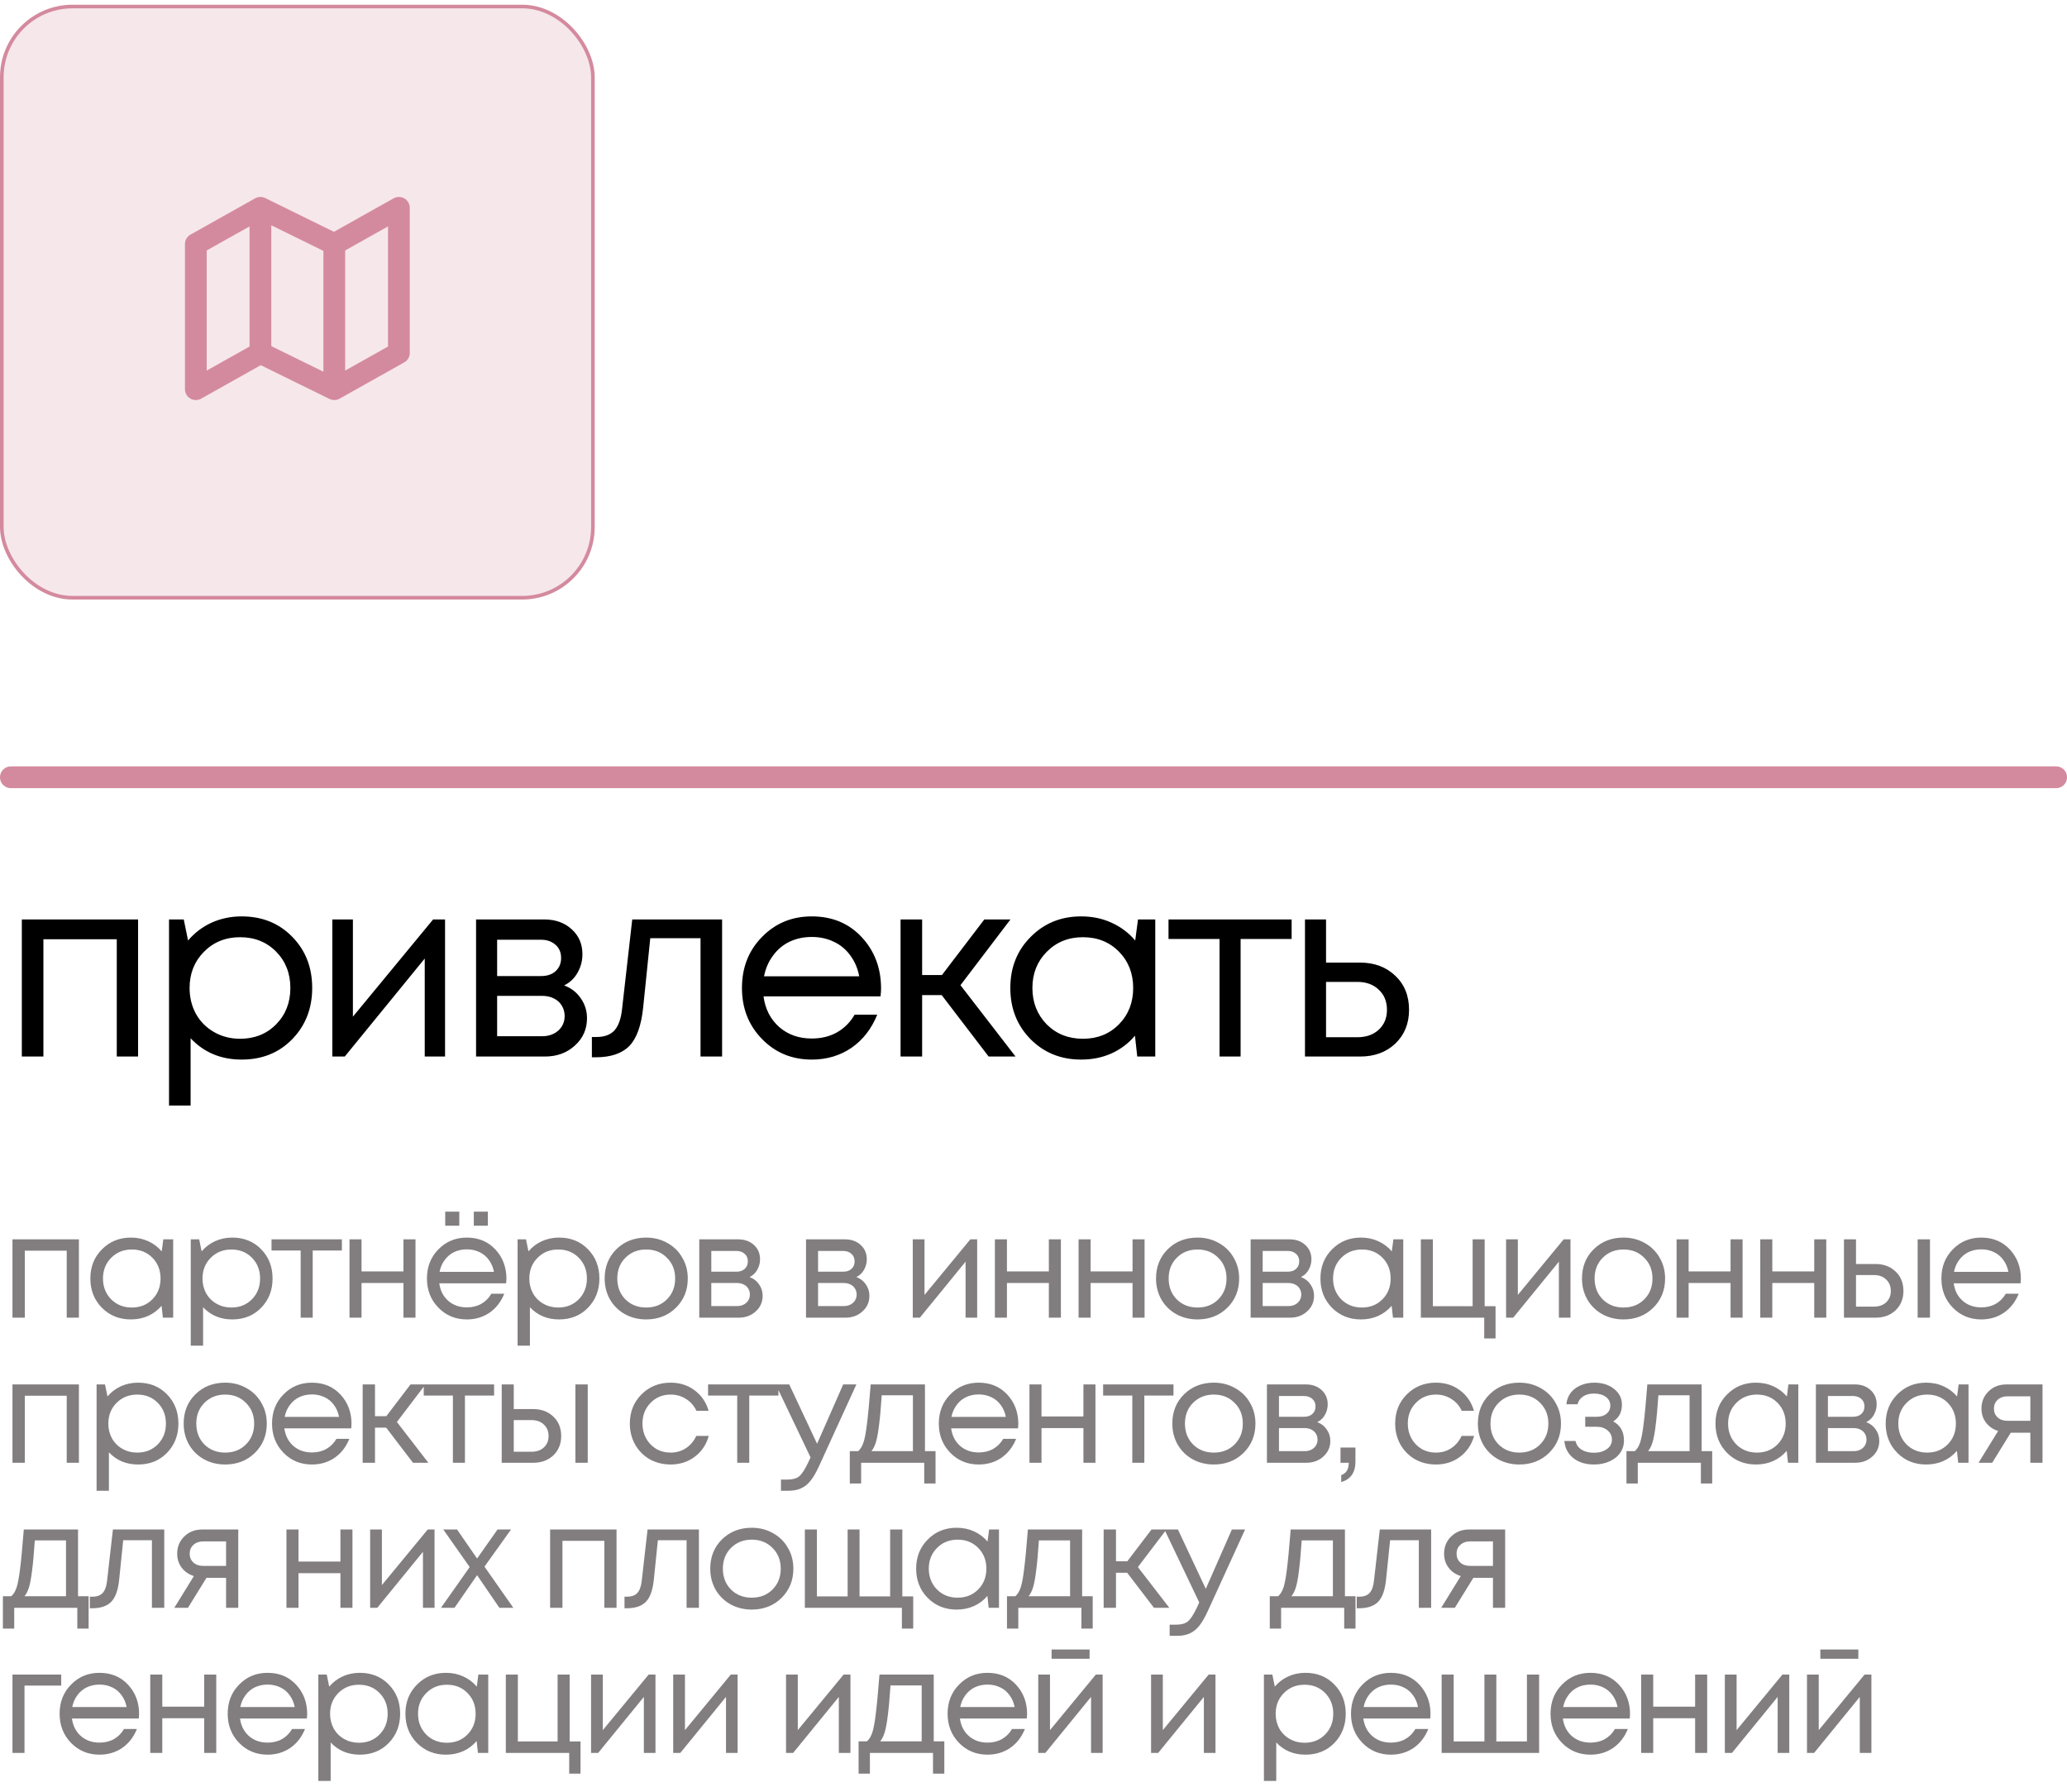
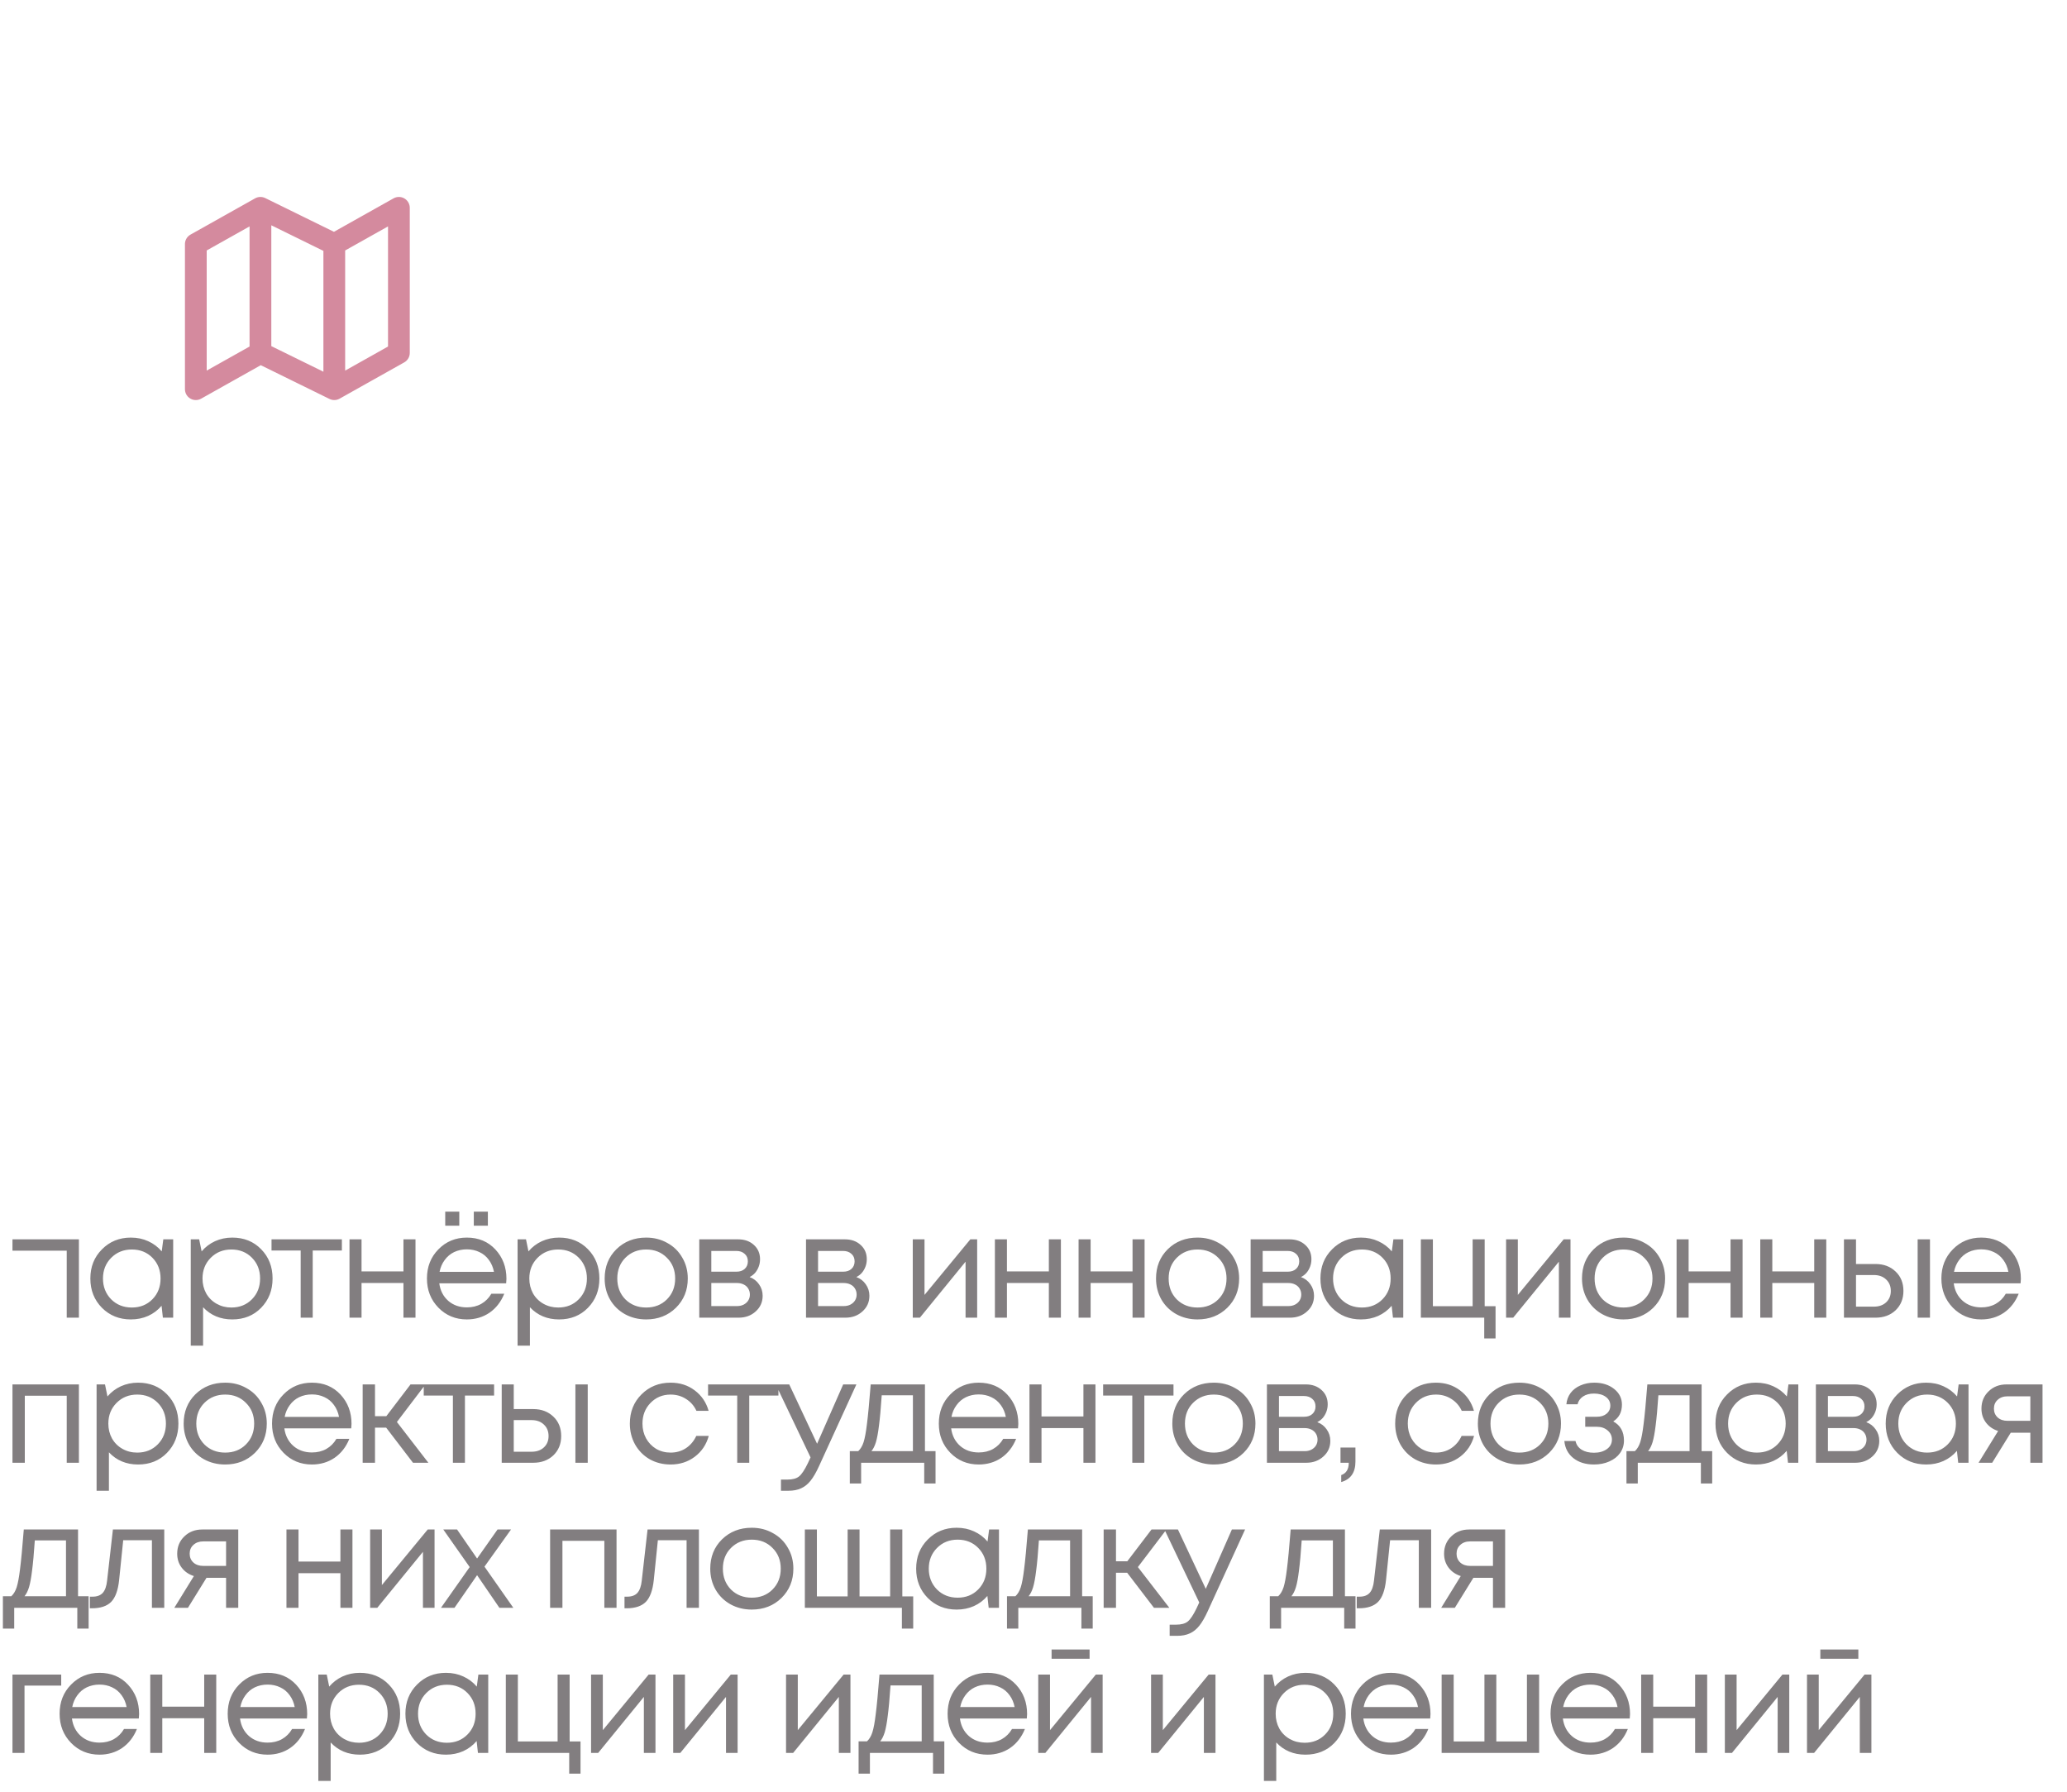
<svg xmlns="http://www.w3.org/2000/svg" width="285" height="247" viewBox="0 0 285 247" fill="none">
-   <rect x="0.25" y="0.9" width="81.5" height="81.5" rx="9.75" fill="#D48A9E" fill-opacity="0.2" stroke="#D48A9E" stroke-width="0.5" />
-   <path d="M3.01 126.75H19.04V145.65H16.1V129.48H5.985V145.65H3.01V126.75ZM33.316 126.33C36.139 126.33 38.461 127.263 40.281 129.13C42.124 130.997 43.046 133.353 43.046 136.2C43.046 139.023 42.124 141.38 40.281 143.27C38.461 145.137 36.139 146.07 33.316 146.07C30.469 146.07 28.124 145.09 26.281 143.13V152.405H23.306V126.75H25.336L25.931 129.655C26.818 128.605 27.891 127.788 29.151 127.205C30.434 126.622 31.823 126.33 33.316 126.33ZM33.106 143.2C35.113 143.2 36.769 142.535 38.076 141.205C39.383 139.875 40.036 138.207 40.036 136.2C40.036 134.193 39.383 132.525 38.076 131.195C36.769 129.865 35.113 129.2 33.106 129.2C31.099 129.2 29.431 129.877 28.101 131.23C26.794 132.56 26.141 134.217 26.141 136.2C26.141 137.507 26.433 138.697 27.016 139.77C27.623 140.843 28.463 141.683 29.536 142.29C30.609 142.897 31.799 143.2 33.106 143.2ZM59.718 126.75H61.364V145.65H58.563V132.14L47.538 145.65H45.824V126.75H48.658V140.155L59.718 126.75ZM77.786 135.85C78.743 136.2 79.501 136.783 80.061 137.6C80.644 138.417 80.936 139.338 80.936 140.365C80.936 141.882 80.376 143.142 79.256 144.145C78.159 145.148 76.782 145.65 75.126 145.65H65.641V126.75H75.021C76.584 126.75 77.856 127.205 78.836 128.115C79.816 129.002 80.306 130.145 80.306 131.545C80.306 132.175 80.201 132.77 79.991 133.33C79.781 133.89 79.489 134.392 79.116 134.835C78.743 135.255 78.299 135.593 77.786 135.85ZM77.366 132.07C77.366 131.3 77.109 130.693 76.596 130.25C76.082 129.783 75.418 129.55 74.601 129.55H68.546V134.555H74.601C75.441 134.555 76.106 134.333 76.596 133.89C77.109 133.423 77.366 132.817 77.366 132.07ZM74.776 142.85C75.359 142.85 75.884 142.733 76.351 142.5C76.841 142.243 77.214 141.905 77.471 141.485C77.728 141.065 77.856 140.598 77.856 140.085C77.856 139.548 77.728 139.07 77.471 138.65C77.214 138.207 76.841 137.868 76.351 137.635C75.884 137.402 75.347 137.285 74.741 137.285H68.546V142.85H74.776ZM87.174 126.75H99.564V145.65H96.589V129.34H89.659L88.679 138.895C88.423 141.392 87.781 143.165 86.754 144.215C85.728 145.242 84.188 145.755 82.134 145.755H81.609V142.955H82.274C83.348 142.955 84.164 142.652 84.724 142.045C85.284 141.415 85.634 140.423 85.774 139.07L87.174 126.75ZM121.481 136.27C121.481 136.527 121.458 136.888 121.411 137.355H105.276C105.509 139.105 106.233 140.517 107.446 141.59C108.659 142.64 110.153 143.165 111.926 143.165C113.233 143.165 114.388 142.885 115.391 142.325C116.418 141.742 117.234 140.925 117.841 139.875H120.956C120.163 141.835 118.973 143.363 117.386 144.46C115.799 145.533 113.979 146.07 111.926 146.07C109.196 146.07 106.909 145.125 105.066 143.235C103.223 141.345 102.301 139 102.301 136.2C102.301 133.377 103.223 131.032 105.066 129.165C106.909 127.275 109.196 126.33 111.926 126.33C114.749 126.33 117.048 127.287 118.821 129.2C120.594 131.113 121.481 133.47 121.481 136.27ZM111.926 129.165C110.806 129.165 109.779 129.387 108.846 129.83C107.936 130.273 107.178 130.915 106.571 131.755C105.964 132.572 105.556 133.517 105.346 134.59H118.471C118.261 133.493 117.853 132.537 117.246 131.72C116.639 130.88 115.881 130.25 114.971 129.83C114.061 129.387 113.046 129.165 111.926 129.165ZM136.315 145.65L129.84 137.18H127.145V145.65H124.17V126.75H127.145V134.415H129.875L135.72 126.75H139.325L132.43 135.815L140.025 145.65H136.315ZM156.909 126.75H159.289V145.65H156.804L156.489 142.78C155.602 143.83 154.517 144.647 153.234 145.23C151.974 145.79 150.585 146.07 149.069 146.07C146.292 146.07 143.97 145.137 142.104 143.27C140.237 141.38 139.304 139.023 139.304 136.2C139.304 133.377 140.237 131.032 142.104 129.165C143.97 127.275 146.292 126.33 149.069 126.33C150.609 126.33 152.009 126.622 153.269 127.205C154.552 127.788 155.637 128.605 156.524 129.655L156.909 126.75ZM144.309 141.205C145.639 142.535 147.307 143.2 149.314 143.2C151.32 143.2 152.977 142.535 154.284 141.205C155.59 139.875 156.244 138.207 156.244 136.2C156.244 134.193 155.59 132.525 154.284 131.195C152.977 129.865 151.32 129.2 149.314 129.2C147.307 129.2 145.639 129.877 144.309 131.23C143.002 132.56 142.349 134.217 142.349 136.2C142.349 138.183 143.002 139.852 144.309 141.205ZM178.091 126.75V129.445H171.056V145.65H168.151V129.445H161.116V126.75H178.091ZM187.526 132.7C189.509 132.7 191.131 133.307 192.391 134.52C193.651 135.71 194.281 137.273 194.281 139.21C194.281 141.1 193.651 142.652 192.391 143.865C191.131 145.055 189.509 145.65 187.526 145.65H179.931V126.75H182.836V132.7H187.526ZM187.141 142.99C188.378 142.99 189.369 142.64 190.116 141.94C190.863 141.24 191.236 140.33 191.236 139.21C191.236 138.067 190.863 137.145 190.116 136.445C189.369 135.722 188.378 135.36 187.141 135.36H182.836V142.99H187.141Z" fill="black" />
-   <path d="M1.72 170.85H10.88V181.65H9.2V172.41H3.42V181.65H1.72V170.85ZM22.518 170.85H23.878V181.65H22.458L22.278 180.01C21.771 180.61 21.151 181.077 20.418 181.41C19.698 181.73 18.904 181.89 18.038 181.89C16.451 181.89 15.124 181.357 14.058 180.29C12.991 179.21 12.458 177.863 12.458 176.25C12.458 174.637 12.991 173.297 14.058 172.23C15.124 171.15 16.451 170.61 18.038 170.61C18.918 170.61 19.718 170.777 20.438 171.11C21.171 171.443 21.791 171.91 22.298 172.51L22.518 170.85ZM15.318 179.11C16.078 179.87 17.031 180.25 18.178 180.25C19.324 180.25 20.271 179.87 21.018 179.11C21.764 178.35 22.138 177.397 22.138 176.25C22.138 175.103 21.764 174.15 21.018 173.39C20.271 172.63 19.324 172.25 18.178 172.25C17.031 172.25 16.078 172.637 15.318 173.41C14.571 174.17 14.198 175.117 14.198 176.25C14.198 177.383 14.571 178.337 15.318 179.11ZM32.022 170.61C33.635 170.61 34.962 171.143 36.002 172.21C37.055 173.277 37.582 174.623 37.582 176.25C37.582 177.863 37.055 179.21 36.002 180.29C34.962 181.357 33.635 181.89 32.022 181.89C30.395 181.89 29.055 181.33 28.002 180.21V185.51H26.302V170.85H27.462L27.802 172.51C28.309 171.91 28.922 171.443 29.642 171.11C30.375 170.777 31.169 170.61 32.022 170.61ZM31.902 180.25C33.049 180.25 33.995 179.87 34.742 179.11C35.489 178.35 35.862 177.397 35.862 176.25C35.862 175.103 35.489 174.15 34.742 173.39C33.995 172.63 33.049 172.25 31.902 172.25C30.755 172.25 29.802 172.637 29.042 173.41C28.295 174.17 27.922 175.117 27.922 176.25C27.922 176.997 28.089 177.677 28.422 178.29C28.769 178.903 29.249 179.383 29.862 179.73C30.475 180.077 31.155 180.25 31.902 180.25ZM47.138 170.85V172.39H43.118V181.65H41.458V172.39H37.438V170.85H47.138ZM55.629 170.85H57.289V181.65H55.629V176.87H49.849V181.65H48.189V170.85H49.849V175.27H55.629V170.85ZM63.328 167.03V168.97H61.388V167.03H63.328ZM67.268 167.03V168.97H65.328V167.03H67.268ZM69.828 176.29C69.828 176.437 69.814 176.643 69.788 176.91H60.568C60.701 177.91 61.114 178.717 61.808 179.33C62.501 179.93 63.355 180.23 64.368 180.23C65.115 180.23 65.775 180.07 66.348 179.75C66.934 179.417 67.401 178.95 67.748 178.35H69.528C69.075 179.47 68.394 180.343 67.488 180.97C66.581 181.583 65.541 181.89 64.368 181.89C62.808 181.89 61.501 181.35 60.448 180.27C59.395 179.19 58.868 177.85 58.868 176.25C58.868 174.637 59.395 173.297 60.448 172.23C61.501 171.15 62.808 170.61 64.368 170.61C65.981 170.61 67.294 171.157 68.308 172.25C69.321 173.343 69.828 174.69 69.828 176.29ZM64.368 172.23C63.728 172.23 63.141 172.357 62.608 172.61C62.088 172.863 61.654 173.23 61.308 173.71C60.961 174.177 60.728 174.717 60.608 175.33H68.108C67.988 174.703 67.754 174.157 67.408 173.69C67.061 173.21 66.628 172.85 66.108 172.61C65.588 172.357 65.008 172.23 64.368 172.23ZM77.085 170.61C78.698 170.61 80.025 171.143 81.064 172.21C82.118 173.277 82.644 174.623 82.644 176.25C82.644 177.863 82.118 179.21 81.064 180.29C80.025 181.357 78.698 181.89 77.085 181.89C75.458 181.89 74.118 181.33 73.064 180.21V185.51H71.365V170.85H72.525L72.865 172.51C73.371 171.91 73.984 171.443 74.704 171.11C75.438 170.777 76.231 170.61 77.085 170.61ZM76.965 180.25C78.111 180.25 79.058 179.87 79.805 179.11C80.551 178.35 80.924 177.397 80.924 176.25C80.924 175.103 80.551 174.15 79.805 173.39C79.058 172.63 78.111 172.25 76.965 172.25C75.818 172.25 74.865 172.637 74.105 173.41C73.358 174.17 72.984 175.117 72.984 176.25C72.984 176.997 73.151 177.677 73.484 178.29C73.831 178.903 74.311 179.383 74.924 179.73C75.538 180.077 76.218 180.25 76.965 180.25ZM89.092 181.89C88.025 181.89 87.052 181.65 86.172 181.17C85.292 180.677 84.605 180.003 84.112 179.15C83.618 178.283 83.372 177.317 83.372 176.25C83.372 174.623 83.912 173.277 84.992 172.21C86.085 171.143 87.452 170.61 89.092 170.61C90.172 170.61 91.145 170.857 92.012 171.35C92.892 171.83 93.578 172.503 94.072 173.37C94.578 174.223 94.832 175.183 94.832 176.25C94.832 177.863 94.285 179.21 93.192 180.29C92.098 181.357 90.732 181.89 89.092 181.89ZM86.232 179.13C86.992 179.877 87.945 180.25 89.092 180.25C90.252 180.25 91.205 179.877 91.952 179.13C92.712 178.37 93.092 177.41 93.092 176.25C93.092 175.09 92.712 174.137 91.952 173.39C91.205 172.63 90.252 172.25 89.092 172.25C87.945 172.25 86.992 172.63 86.232 173.39C85.485 174.137 85.112 175.09 85.112 176.25C85.112 177.41 85.485 178.37 86.232 179.13ZM103.355 176.05C103.902 176.25 104.335 176.583 104.655 177.05C104.989 177.517 105.155 178.043 105.155 178.63C105.155 179.497 104.835 180.217 104.195 180.79C103.569 181.363 102.782 181.65 101.835 181.65H96.415V170.85H101.775C102.669 170.85 103.395 171.11 103.955 171.63C104.515 172.137 104.795 172.79 104.795 173.59C104.795 173.95 104.735 174.29 104.615 174.61C104.495 174.93 104.329 175.217 104.115 175.47C103.902 175.71 103.649 175.903 103.355 176.05ZM103.115 173.89C103.115 173.45 102.969 173.103 102.675 172.85C102.382 172.583 102.002 172.45 101.535 172.45H98.075V175.31H101.535C102.015 175.31 102.395 175.183 102.675 174.93C102.969 174.663 103.115 174.317 103.115 173.89ZM101.635 180.05C101.969 180.05 102.269 179.983 102.535 179.85C102.815 179.703 103.029 179.51 103.175 179.27C103.322 179.03 103.395 178.763 103.395 178.47C103.395 178.163 103.322 177.89 103.175 177.65C103.029 177.397 102.815 177.203 102.535 177.07C102.269 176.937 101.962 176.87 101.615 176.87H98.075V180.05H101.635ZM118.074 176.05C118.621 176.25 119.054 176.583 119.374 177.05C119.707 177.517 119.874 178.043 119.874 178.63C119.874 179.497 119.554 180.217 118.914 180.79C118.287 181.363 117.501 181.65 116.554 181.65H111.134V170.85H116.494C117.387 170.85 118.114 171.11 118.674 171.63C119.234 172.137 119.514 172.79 119.514 173.59C119.514 173.95 119.454 174.29 119.334 174.61C119.214 174.93 119.047 175.217 118.834 175.47C118.621 175.71 118.367 175.903 118.074 176.05ZM117.834 173.89C117.834 173.45 117.687 173.103 117.394 172.85C117.101 172.583 116.721 172.45 116.254 172.45H112.794V175.31H116.254C116.734 175.31 117.114 175.183 117.394 174.93C117.687 174.663 117.834 174.317 117.834 173.89ZM116.354 180.05C116.687 180.05 116.987 179.983 117.254 179.85C117.534 179.703 117.747 179.51 117.894 179.27C118.041 179.03 118.114 178.763 118.114 178.47C118.114 178.163 118.041 177.89 117.894 177.65C117.747 177.397 117.534 177.203 117.254 177.07C116.987 176.937 116.681 176.87 116.334 176.87H112.794V180.05H116.354ZM133.793 170.85H134.733V181.65H133.133V173.93L126.833 181.65H125.853V170.85H127.473V178.51L133.793 170.85ZM144.617 170.85H146.277V181.65H144.617V176.87H138.837V181.65H137.177V170.85H138.837V175.27H144.617V170.85ZM156.156 170.85H157.816V181.65H156.156V176.87H150.376V181.65H148.716V170.85H150.376V175.27H156.156V170.85ZM165.115 181.89C164.048 181.89 163.075 181.65 162.195 181.17C161.315 180.677 160.628 180.003 160.135 179.15C159.642 178.283 159.395 177.317 159.395 176.25C159.395 174.623 159.935 173.277 161.015 172.21C162.108 171.143 163.475 170.61 165.115 170.61C166.195 170.61 167.168 170.857 168.035 171.35C168.915 171.83 169.602 172.503 170.095 173.37C170.602 174.223 170.855 175.183 170.855 176.25C170.855 177.863 170.308 179.21 169.215 180.29C168.122 181.357 166.755 181.89 165.115 181.89ZM162.255 179.13C163.015 179.877 163.968 180.25 165.115 180.25C166.275 180.25 167.228 179.877 167.975 179.13C168.735 178.37 169.115 177.41 169.115 176.25C169.115 175.09 168.735 174.137 167.975 173.39C167.228 172.63 166.275 172.25 165.115 172.25C163.968 172.25 163.015 172.63 162.255 173.39C161.508 174.137 161.135 175.09 161.135 176.25C161.135 177.41 161.508 178.37 162.255 179.13ZM179.379 176.05C179.925 176.25 180.359 176.583 180.679 177.05C181.012 177.517 181.179 178.043 181.179 178.63C181.179 179.497 180.859 180.217 180.219 180.79C179.592 181.363 178.805 181.65 177.859 181.65H172.439V170.85H177.799C178.692 170.85 179.419 171.11 179.979 171.63C180.539 172.137 180.819 172.79 180.819 173.59C180.819 173.95 180.759 174.29 180.639 174.61C180.519 174.93 180.352 175.217 180.139 175.47C179.925 175.71 179.672 175.903 179.379 176.05ZM179.139 173.89C179.139 173.45 178.992 173.103 178.699 172.85C178.405 172.583 178.025 172.45 177.559 172.45H174.099V175.31H177.559C178.039 175.31 178.419 175.183 178.699 174.93C178.992 174.663 179.139 174.317 179.139 173.89ZM177.659 180.05C177.992 180.05 178.292 179.983 178.559 179.85C178.839 179.703 179.052 179.51 179.199 179.27C179.345 179.03 179.419 178.763 179.419 178.47C179.419 178.163 179.345 177.89 179.199 177.65C179.052 177.397 178.839 177.203 178.559 177.07C178.292 176.937 177.985 176.87 177.639 176.87H174.099V180.05H177.659ZM192.123 170.85H193.483V181.65H192.063L191.883 180.01C191.376 180.61 190.756 181.077 190.023 181.41C189.303 181.73 188.51 181.89 187.643 181.89C186.056 181.89 184.73 181.357 183.663 180.29C182.596 179.21 182.063 177.863 182.063 176.25C182.063 174.637 182.596 173.297 183.663 172.23C184.73 171.15 186.056 170.61 187.643 170.61C188.523 170.61 189.323 170.777 190.043 171.11C190.776 171.443 191.396 171.91 191.903 172.51L192.123 170.85ZM184.923 179.11C185.683 179.87 186.636 180.25 187.783 180.25C188.93 180.25 189.876 179.87 190.623 179.11C191.37 178.35 191.743 177.397 191.743 176.25C191.743 175.103 191.37 174.15 190.623 173.39C189.876 172.63 188.93 172.25 187.783 172.25C186.636 172.25 185.683 172.637 184.923 173.41C184.176 174.17 183.803 175.117 183.803 176.25C183.803 177.383 184.176 178.337 184.923 179.11ZM204.708 180.07H206.208V184.51H204.648V181.65H195.908V170.85H197.568V180.07H203.048V170.85H204.708V180.07ZM215.601 170.85H216.541V181.65H214.941V173.93L208.641 181.65H207.661V170.85H209.281V178.51L215.601 170.85ZM223.846 181.89C222.779 181.89 221.806 181.65 220.926 181.17C220.046 180.677 219.359 180.003 218.866 179.15C218.372 178.283 218.126 177.317 218.126 176.25C218.126 174.623 218.666 173.277 219.746 172.21C220.839 171.143 222.206 170.61 223.846 170.61C224.926 170.61 225.899 170.857 226.766 171.35C227.646 171.83 228.332 172.503 228.826 173.37C229.332 174.223 229.586 175.183 229.586 176.25C229.586 177.863 229.039 179.21 227.946 180.29C226.852 181.357 225.486 181.89 223.846 181.89ZM220.986 179.13C221.746 179.877 222.699 180.25 223.846 180.25C225.006 180.25 225.959 179.877 226.706 179.13C227.466 178.37 227.846 177.41 227.846 176.25C227.846 175.09 227.466 174.137 226.706 173.39C225.959 172.63 225.006 172.25 223.846 172.25C222.699 172.25 221.746 172.63 220.986 173.39C220.239 174.137 219.866 175.09 219.866 176.25C219.866 177.41 220.239 178.37 220.986 179.13ZM238.609 170.85H240.269V181.65H238.609V176.87H232.829V181.65H231.169V170.85H232.829V175.27H238.609V170.85ZM250.148 170.85H251.808V181.65H250.148V176.87H244.368V181.65H242.708V170.85H244.368V175.27H250.148V170.85ZM258.587 174.25C259.721 174.25 260.647 174.597 261.367 175.29C262.087 175.97 262.447 176.863 262.447 177.97C262.447 179.05 262.087 179.937 261.367 180.63C260.647 181.31 259.721 181.65 258.587 181.65H254.247V170.85H255.907V174.25H258.587ZM264.407 170.85H266.107V181.65H264.407V170.85ZM258.367 180.13C259.074 180.13 259.641 179.93 260.067 179.53C260.494 179.13 260.707 178.61 260.707 177.97C260.707 177.317 260.494 176.79 260.067 176.39C259.641 175.977 259.074 175.77 258.367 175.77H255.907V180.13H258.367ZM278.64 176.29C278.64 176.437 278.627 176.643 278.6 176.91H269.38C269.514 177.91 269.927 178.717 270.62 179.33C271.314 179.93 272.167 180.23 273.18 180.23C273.927 180.23 274.587 180.07 275.16 179.75C275.747 179.417 276.214 178.95 276.56 178.35H278.34C277.887 179.47 277.207 180.343 276.3 180.97C275.394 181.583 274.354 181.89 273.18 181.89C271.62 181.89 270.314 181.35 269.26 180.27C268.207 179.19 267.68 177.85 267.68 176.25C267.68 174.637 268.207 173.297 269.26 172.23C270.314 171.15 271.62 170.61 273.18 170.61C274.794 170.61 276.107 171.157 277.12 172.25C278.134 173.343 278.64 174.69 278.64 176.29ZM273.18 172.23C272.54 172.23 271.954 172.357 271.42 172.61C270.9 172.863 270.467 173.23 270.12 173.71C269.774 174.177 269.54 174.717 269.42 175.33H276.92C276.8 174.703 276.567 174.157 276.22 173.69C275.874 173.21 275.44 172.85 274.92 172.61C274.4 172.357 273.82 172.23 273.18 172.23ZM1.72 190.85H10.88V201.65H9.2V192.41H3.42V201.65H1.72V190.85ZM19.038 190.61C20.651 190.61 21.978 191.143 23.018 192.21C24.071 193.277 24.598 194.623 24.598 196.25C24.598 197.863 24.071 199.21 23.018 200.29C21.978 201.357 20.651 201.89 19.038 201.89C17.411 201.89 16.071 201.33 15.018 200.21V205.51H13.318V190.85H14.478L14.818 192.51C15.324 191.91 15.938 191.443 16.658 191.11C17.391 190.777 18.184 190.61 19.038 190.61ZM18.918 200.25C20.064 200.25 21.011 199.87 21.758 199.11C22.504 198.35 22.878 197.397 22.878 196.25C22.878 195.103 22.504 194.15 21.758 193.39C21.011 192.63 20.064 192.25 18.918 192.25C17.771 192.25 16.818 192.637 16.058 193.41C15.311 194.17 14.938 195.117 14.938 196.25C14.938 196.997 15.104 197.677 15.438 198.29C15.784 198.903 16.264 199.383 16.878 199.73C17.491 200.077 18.171 200.25 18.918 200.25ZM31.045 201.89C29.978 201.89 29.005 201.65 28.125 201.17C27.245 200.677 26.558 200.003 26.065 199.15C25.572 198.283 25.325 197.317 25.325 196.25C25.325 194.623 25.865 193.277 26.945 192.21C28.038 191.143 29.405 190.61 31.045 190.61C32.125 190.61 33.098 190.857 33.965 191.35C34.845 191.83 35.532 192.503 36.025 193.37C36.532 194.223 36.785 195.183 36.785 196.25C36.785 197.863 36.238 199.21 35.145 200.29C34.051 201.357 32.685 201.89 31.045 201.89ZM28.185 199.13C28.945 199.877 29.898 200.25 31.045 200.25C32.205 200.25 33.158 199.877 33.905 199.13C34.665 198.37 35.045 197.41 35.045 196.25C35.045 195.09 34.665 194.137 33.905 193.39C33.158 192.63 32.205 192.25 31.045 192.25C29.898 192.25 28.945 192.63 28.185 193.39C27.438 194.137 27.065 195.09 27.065 196.25C27.065 197.41 27.438 198.37 28.185 199.13ZM48.468 196.29C48.468 196.437 48.455 196.643 48.428 196.91H39.208C39.342 197.91 39.755 198.717 40.448 199.33C41.142 199.93 41.995 200.23 43.008 200.23C43.755 200.23 44.415 200.07 44.988 199.75C45.575 199.417 46.042 198.95 46.388 198.35H48.168C47.715 199.47 47.035 200.343 46.128 200.97C45.222 201.583 44.182 201.89 43.008 201.89C41.448 201.89 40.142 201.35 39.088 200.27C38.035 199.19 37.508 197.85 37.508 196.25C37.508 194.637 38.035 193.297 39.088 192.23C40.142 191.15 41.448 190.61 43.008 190.61C44.622 190.61 45.935 191.157 46.948 192.25C47.962 193.343 48.468 194.69 48.468 196.29ZM43.008 192.23C42.368 192.23 41.782 192.357 41.248 192.61C40.728 192.863 40.295 193.23 39.948 193.71C39.602 194.177 39.368 194.717 39.248 195.33H46.748C46.628 194.703 46.395 194.157 46.048 193.69C45.702 193.21 45.268 192.85 44.748 192.61C44.228 192.357 43.648 192.23 43.008 192.23ZM56.945 201.65L53.245 196.81H51.705V201.65H50.005V190.85H51.705V195.23H53.265L56.605 190.85H58.665L54.725 196.03L59.065 201.65H56.945ZM68.126 190.85V192.39H64.106V201.65H62.446V192.39H58.426V190.85H68.126ZM73.517 194.25C74.65 194.25 75.577 194.597 76.297 195.29C77.017 195.97 77.377 196.863 77.377 197.97C77.377 199.05 77.017 199.937 76.297 200.63C75.577 201.31 74.65 201.65 73.517 201.65H69.177V190.85H70.837V194.25H73.517ZM79.337 190.85H81.037V201.65H79.337V190.85ZM73.297 200.13C74.004 200.13 74.57 199.93 74.997 199.53C75.424 199.13 75.637 198.61 75.637 197.97C75.637 197.317 75.424 196.79 74.997 196.39C74.57 195.977 74.004 195.77 73.297 195.77H70.837V200.13H73.297ZM92.464 201.89C91.411 201.89 90.451 201.65 89.584 201.17C88.731 200.677 88.058 199.997 87.564 199.13C87.084 198.263 86.844 197.303 86.844 196.25C86.844 194.637 87.378 193.297 88.444 192.23C89.524 191.15 90.864 190.61 92.464 190.61C93.744 190.61 94.851 190.963 95.784 191.67C96.731 192.377 97.371 193.317 97.704 194.49H96.024C95.704 193.797 95.224 193.25 94.584 192.85C93.958 192.45 93.251 192.25 92.464 192.25C91.358 192.25 90.431 192.637 89.684 193.41C88.951 194.17 88.584 195.117 88.584 196.25C88.584 196.997 88.751 197.677 89.084 198.29C89.418 198.89 89.878 199.37 90.464 199.73C91.064 200.077 91.731 200.25 92.464 200.25C93.251 200.25 93.951 200.05 94.564 199.65C95.191 199.237 95.671 198.67 96.004 197.95H97.724C97.391 199.15 96.744 200.11 95.784 200.83C94.838 201.537 93.731 201.89 92.464 201.89ZM107.329 190.85V192.39H103.309V201.65H101.649V192.39H97.629V190.85H107.329ZM116.26 190.85H118.08L112.94 202.09C112.54 202.97 112.147 203.65 111.76 204.13C111.373 204.61 110.94 204.957 110.46 205.17C109.98 205.397 109.393 205.51 108.7 205.51H107.68V203.97H108.56C109.28 203.97 109.82 203.823 110.18 203.53C110.54 203.237 110.94 202.637 111.38 201.73L111.76 200.91L106.96 190.85H108.82L112.66 199.03L116.26 190.85ZM127.533 200.05H128.993V204.51H127.433V201.65H118.733V204.51H117.173V200.05H118.333C118.653 199.757 118.9 199.343 119.073 198.81C119.247 198.263 119.4 197.437 119.533 196.33C119.68 195.21 119.853 193.383 120.053 190.85H127.533V200.05ZM121.573 192.35C121.453 194.137 121.327 195.53 121.193 196.53C121.073 197.517 120.933 198.277 120.773 198.81C120.613 199.33 120.407 199.743 120.153 200.05H125.873V192.35H121.573ZM140.406 196.29C140.406 196.437 140.393 196.643 140.366 196.91H131.146C131.279 197.91 131.693 198.717 132.386 199.33C133.079 199.93 133.933 200.23 134.946 200.23C135.693 200.23 136.353 200.07 136.926 199.75C137.513 199.417 137.979 198.95 138.326 198.35H140.106C139.653 199.47 138.973 200.343 138.066 200.97C137.159 201.583 136.119 201.89 134.946 201.89C133.386 201.89 132.079 201.35 131.026 200.27C129.973 199.19 129.446 197.85 129.446 196.25C129.446 194.637 129.973 193.297 131.026 192.23C132.079 191.15 133.386 190.61 134.946 190.61C136.559 190.61 137.873 191.157 138.886 192.25C139.899 193.343 140.406 194.69 140.406 196.29ZM134.946 192.23C134.306 192.23 133.719 192.357 133.186 192.61C132.666 192.863 132.233 193.23 131.886 193.71C131.539 194.177 131.306 194.717 131.186 195.33H138.686C138.566 194.703 138.333 194.157 137.986 193.69C137.639 193.21 137.206 192.85 136.686 192.61C136.166 192.357 135.586 192.23 134.946 192.23ZM149.383 190.85H151.043V201.65H149.383V196.87H143.603V201.65H141.943V190.85H143.603V195.27H149.383V190.85ZM161.802 190.85V192.39H157.782V201.65H156.122V192.39H152.102V190.85H161.802ZM167.361 201.89C166.295 201.89 165.321 201.65 164.441 201.17C163.561 200.677 162.875 200.003 162.381 199.15C161.888 198.283 161.641 197.317 161.641 196.25C161.641 194.623 162.181 193.277 163.261 192.21C164.355 191.143 165.721 190.61 167.361 190.61C168.441 190.61 169.415 190.857 170.281 191.35C171.161 191.83 171.848 192.503 172.341 193.37C172.848 194.223 173.101 195.183 173.101 196.25C173.101 197.863 172.555 199.21 171.461 200.29C170.368 201.357 169.001 201.89 167.361 201.89ZM164.501 199.13C165.261 199.877 166.215 200.25 167.361 200.25C168.521 200.25 169.475 199.877 170.221 199.13C170.981 198.37 171.361 197.41 171.361 196.25C171.361 195.09 170.981 194.137 170.221 193.39C169.475 192.63 168.521 192.25 167.361 192.25C166.215 192.25 165.261 192.63 164.501 193.39C163.755 194.137 163.381 195.09 163.381 196.25C163.381 197.41 163.755 198.37 164.501 199.13ZM181.625 196.05C182.172 196.25 182.605 196.583 182.925 197.05C183.258 197.517 183.425 198.043 183.425 198.63C183.425 199.497 183.105 200.217 182.465 200.79C181.838 201.363 181.052 201.65 180.105 201.65H174.685V190.85H180.045C180.938 190.85 181.665 191.11 182.225 191.63C182.785 192.137 183.065 192.79 183.065 193.59C183.065 193.95 183.005 194.29 182.885 194.61C182.765 194.93 182.598 195.217 182.385 195.47C182.172 195.71 181.918 195.903 181.625 196.05ZM181.385 193.89C181.385 193.45 181.238 193.103 180.945 192.85C180.652 192.583 180.272 192.45 179.805 192.45H176.345V195.31H179.805C180.285 195.31 180.665 195.183 180.945 194.93C181.238 194.663 181.385 194.317 181.385 193.89ZM179.905 200.05C180.238 200.05 180.538 199.983 180.805 199.85C181.085 199.703 181.298 199.51 181.445 199.27C181.592 199.03 181.665 198.763 181.665 198.47C181.665 198.163 181.592 197.89 181.445 197.65C181.298 197.397 181.085 197.203 180.805 197.07C180.538 196.937 180.232 196.87 179.885 196.87H176.345V200.05H179.905ZM184.929 204.31V203.35C185.623 203.11 185.969 202.543 185.969 201.65H184.829V199.55H186.889V201.49C186.889 202.997 186.236 203.937 184.929 204.31ZM197.988 201.89C196.934 201.89 195.974 201.65 195.108 201.17C194.254 200.677 193.581 199.997 193.088 199.13C192.608 198.263 192.368 197.303 192.368 196.25C192.368 194.637 192.901 193.297 193.968 192.23C195.048 191.15 196.388 190.61 197.988 190.61C199.268 190.61 200.374 190.963 201.308 191.67C202.254 192.377 202.894 193.317 203.228 194.49H201.548C201.228 193.797 200.748 193.25 200.108 192.85C199.481 192.45 198.774 192.25 197.988 192.25C196.881 192.25 195.954 192.637 195.208 193.41C194.474 194.17 194.108 195.117 194.108 196.25C194.108 196.997 194.274 197.677 194.608 198.29C194.941 198.89 195.401 199.37 195.988 199.73C196.588 200.077 197.254 200.25 197.988 200.25C198.774 200.25 199.474 200.05 200.088 199.65C200.714 199.237 201.194 198.67 201.528 197.95H203.248C202.914 199.15 202.268 200.11 201.308 200.83C200.361 201.537 199.254 201.89 197.988 201.89ZM209.49 201.89C208.423 201.89 207.45 201.65 206.57 201.17C205.69 200.677 205.003 200.003 204.51 199.15C204.017 198.283 203.77 197.317 203.77 196.25C203.77 194.623 204.31 193.277 205.39 192.21C206.483 191.143 207.85 190.61 209.49 190.61C210.57 190.61 211.543 190.857 212.41 191.35C213.29 191.83 213.977 192.503 214.47 193.37C214.977 194.223 215.23 195.183 215.23 196.25C215.23 197.863 214.683 199.21 213.59 200.29C212.497 201.357 211.13 201.89 209.49 201.89ZM206.63 199.13C207.39 199.877 208.343 200.25 209.49 200.25C210.65 200.25 211.603 199.877 212.35 199.13C213.11 198.37 213.49 197.41 213.49 196.25C213.49 195.09 213.11 194.137 212.35 193.39C211.603 192.63 210.65 192.25 209.49 192.25C208.343 192.25 207.39 192.63 206.63 193.39C205.883 194.137 205.51 195.09 205.51 196.25C205.51 197.41 205.883 198.37 206.63 199.13ZM222.434 195.95C223.42 196.483 223.914 197.363 223.914 198.59C223.914 199.23 223.734 199.803 223.374 200.31C223.027 200.803 222.534 201.19 221.894 201.47C221.267 201.75 220.56 201.89 219.774 201.89C218.627 201.89 217.68 201.597 216.934 201.01C216.2 200.423 215.787 199.637 215.694 198.65H217.234C217.34 199.157 217.62 199.557 218.074 199.85C218.527 200.13 219.094 200.27 219.774 200.27C220.494 200.27 221.087 200.103 221.554 199.77C222.02 199.437 222.254 198.997 222.254 198.45C222.254 197.943 222.054 197.523 221.654 197.19C221.267 196.857 220.774 196.69 220.174 196.69H218.574V195.31H220.174C220.734 195.31 221.18 195.17 221.514 194.89C221.86 194.597 222.034 194.223 222.034 193.77C222.034 193.277 221.827 192.877 221.414 192.57C221 192.263 220.454 192.11 219.774 192.11C219.174 192.11 218.674 192.243 218.274 192.51C217.874 192.777 217.62 193.137 217.514 193.59H215.974C216.027 193.003 216.22 192.483 216.554 192.03C216.9 191.577 217.354 191.23 217.914 190.99C218.487 190.737 219.12 190.61 219.814 190.61C220.92 190.61 221.834 190.897 222.554 191.47C223.274 192.043 223.634 192.763 223.634 193.63C223.634 194.67 223.234 195.443 222.434 195.95ZM234.619 200.05H236.079V204.51H234.519V201.65H225.819V204.51H224.259V200.05H225.419C225.739 199.757 225.986 199.343 226.159 198.81C226.333 198.263 226.486 197.437 226.619 196.33C226.766 195.21 226.939 193.383 227.139 190.85H234.619V200.05ZM228.659 192.35C228.539 194.137 228.413 195.53 228.279 196.53C228.159 197.517 228.019 198.277 227.859 198.81C227.699 199.33 227.493 199.743 227.239 200.05H232.959V192.35H228.659ZM246.592 190.85H247.952V201.65H246.532L246.352 200.01C245.845 200.61 245.225 201.077 244.492 201.41C243.772 201.73 242.979 201.89 242.112 201.89C240.525 201.89 239.199 201.357 238.132 200.29C237.065 199.21 236.532 197.863 236.532 196.25C236.532 194.637 237.065 193.297 238.132 192.23C239.199 191.15 240.525 190.61 242.112 190.61C242.992 190.61 243.792 190.777 244.512 191.11C245.245 191.443 245.865 191.91 246.372 192.51L246.592 190.85ZM239.392 199.11C240.152 199.87 241.105 200.25 242.252 200.25C243.399 200.25 244.345 199.87 245.092 199.11C245.839 198.35 246.212 197.397 246.212 196.25C246.212 195.103 245.839 194.15 245.092 193.39C244.345 192.63 243.399 192.25 242.252 192.25C241.105 192.25 240.152 192.637 239.392 193.41C238.645 194.17 238.272 195.117 238.272 196.25C238.272 197.383 238.645 198.337 239.392 199.11ZM257.316 196.05C257.863 196.25 258.296 196.583 258.616 197.05C258.95 197.517 259.116 198.043 259.116 198.63C259.116 199.497 258.796 200.217 258.156 200.79C257.53 201.363 256.743 201.65 255.796 201.65H250.376V190.85H255.736C256.63 190.85 257.356 191.11 257.916 191.63C258.476 192.137 258.756 192.79 258.756 193.59C258.756 193.95 258.696 194.29 258.576 194.61C258.456 194.93 258.29 195.217 258.076 195.47C257.863 195.71 257.61 195.903 257.316 196.05ZM257.076 193.89C257.076 193.45 256.93 193.103 256.636 192.85C256.343 192.583 255.963 192.45 255.496 192.45H252.036V195.31H255.496C255.976 195.31 256.356 195.183 256.636 194.93C256.93 194.663 257.076 194.317 257.076 193.89ZM255.596 200.05C255.93 200.05 256.23 199.983 256.496 199.85C256.776 199.703 256.99 199.51 257.136 199.27C257.283 199.03 257.356 198.763 257.356 198.47C257.356 198.163 257.283 197.89 257.136 197.65C256.99 197.397 256.776 197.203 256.496 197.07C256.23 196.937 255.923 196.87 255.576 196.87H252.036V200.05H255.596ZM270.061 190.85H271.421V201.65H270.001L269.821 200.01C269.314 200.61 268.694 201.077 267.961 201.41C267.241 201.73 266.447 201.89 265.581 201.89C263.994 201.89 262.667 201.357 261.601 200.29C260.534 199.21 260.001 197.863 260.001 196.25C260.001 194.637 260.534 193.297 261.601 192.23C262.667 191.15 263.994 190.61 265.581 190.61C266.461 190.61 267.261 190.777 267.981 191.11C268.714 191.443 269.334 191.91 269.841 192.51L270.061 190.85ZM262.861 199.11C263.621 199.87 264.574 200.25 265.721 200.25C266.867 200.25 267.814 199.87 268.561 199.11C269.307 198.35 269.681 197.397 269.681 196.25C269.681 195.103 269.307 194.15 268.561 193.39C267.814 192.63 266.867 192.25 265.721 192.25C264.574 192.25 263.621 192.637 262.861 193.41C262.114 194.17 261.741 195.117 261.741 196.25C261.741 197.383 262.114 198.337 262.861 199.11ZM276.665 190.85H281.625V201.65H279.945V197.51H277.245L274.685 201.65H272.805L275.505 197.27C274.798 197.043 274.238 196.657 273.825 196.11C273.412 195.563 273.205 194.923 273.205 194.19C273.205 193.23 273.532 192.437 274.185 191.81C274.838 191.17 275.665 190.85 276.665 190.85ZM276.805 195.87H279.945V192.49H276.805C276.245 192.49 275.792 192.65 275.445 192.97C275.098 193.277 274.925 193.683 274.925 194.19C274.925 194.683 275.098 195.09 275.445 195.41C275.792 195.717 276.245 195.87 276.805 195.87ZM10.76 220.05H12.22V224.51H10.66V221.65H1.96V224.51H0.4V220.05H1.56C1.88 219.757 2.127 219.343 2.3 218.81C2.473 218.263 2.627 217.437 2.76 216.33C2.907 215.21 3.08 213.383 3.28 210.85H10.76V220.05ZM4.8 212.35C4.68 214.137 4.553 215.53 4.42 216.53C4.3 217.517 4.16 218.277 4 218.81C3.84 219.33 3.633 219.743 3.38 220.05H9.1V212.35H4.8ZM15.568 210.85H22.648V221.65H20.948V212.33H16.988L16.428 217.79C16.281 219.217 15.915 220.23 15.328 220.83C14.741 221.417 13.861 221.71 12.688 221.71H12.388V220.11H12.768C13.381 220.11 13.848 219.937 14.168 219.59C14.488 219.23 14.688 218.663 14.768 217.89L15.568 210.85ZM27.892 210.85H32.852V221.65H31.172V217.51H28.472L25.912 221.65H24.032L26.732 217.27C26.025 217.043 25.465 216.657 25.052 216.11C24.638 215.563 24.432 214.923 24.432 214.19C24.432 213.23 24.758 212.437 25.412 211.81C26.065 211.17 26.892 210.85 27.892 210.85ZM28.032 215.87H31.172V212.49H28.032C27.472 212.49 27.018 212.65 26.672 212.97C26.325 213.277 26.152 213.683 26.152 214.19C26.152 214.683 26.325 215.09 26.672 215.41C27.018 215.717 27.472 215.87 28.032 215.87ZM46.937 210.85H48.597V221.65H46.937V216.87H41.157V221.65H39.497V210.85H41.157V215.27H46.937V210.85ZM58.976 210.85H59.916V221.65H58.316V213.93L52.016 221.65H51.036V210.85H52.656V218.51L58.976 210.85ZM70.781 221.65H68.861L65.781 217.15L62.661 221.65H60.801L64.761 216.03L61.121 210.85H63.021L65.781 214.85L68.601 210.85H70.461L66.801 215.97L70.781 221.65ZM75.849 210.85H85.009V221.65H83.329V212.41H77.549V221.65H75.849V210.85ZM89.287 210.85H96.367V221.65H94.667V212.33H90.707L90.147 217.79C90 219.217 89.633 220.23 89.047 220.83C88.46 221.417 87.58 221.71 86.407 221.71H86.107V220.11H86.487C87.1 220.11 87.567 219.937 87.887 219.59C88.207 219.23 88.407 218.663 88.487 217.89L89.287 210.85ZM103.65 221.89C102.584 221.89 101.61 221.65 100.73 221.17C99.85 220.677 99.164 220.003 98.67 219.15C98.177 218.283 97.93 217.317 97.93 216.25C97.93 214.623 98.47 213.277 99.55 212.21C100.644 211.143 102.01 210.61 103.65 210.61C104.73 210.61 105.704 210.857 106.57 211.35C107.45 211.83 108.137 212.503 108.63 213.37C109.137 214.223 109.39 215.183 109.39 216.25C109.39 217.863 108.844 219.21 107.75 220.29C106.657 221.357 105.29 221.89 103.65 221.89ZM100.79 219.13C101.55 219.877 102.504 220.25 103.65 220.25C104.81 220.25 105.764 219.877 106.51 219.13C107.27 218.37 107.65 217.41 107.65 216.25C107.65 215.09 107.27 214.137 106.51 213.39C105.764 212.63 104.81 212.25 103.65 212.25C102.504 212.25 101.55 212.63 100.79 213.39C100.044 214.137 99.67 215.09 99.67 216.25C99.67 217.41 100.044 218.37 100.79 219.13ZM124.414 220.07H125.914V224.51H124.354V221.65H110.974V210.85H112.634V220.07H116.874V210.85H118.514V220.07H122.734V210.85H124.414V220.07ZM136.381 210.85H137.741V221.65H136.321L136.141 220.01C135.634 220.61 135.014 221.077 134.281 221.41C133.561 221.73 132.768 221.89 131.901 221.89C130.314 221.89 128.988 221.357 127.921 220.29C126.854 219.21 126.321 217.863 126.321 216.25C126.321 214.637 126.854 213.297 127.921 212.23C128.988 211.15 130.314 210.61 131.901 210.61C132.781 210.61 133.581 210.777 134.301 211.11C135.034 211.443 135.654 211.91 136.161 212.51L136.381 210.85ZM129.181 219.11C129.941 219.87 130.894 220.25 132.041 220.25C133.188 220.25 134.134 219.87 134.881 219.11C135.628 218.35 136.001 217.397 136.001 216.25C136.001 215.103 135.628 214.15 134.881 213.39C134.134 212.63 133.188 212.25 132.041 212.25C130.894 212.25 129.941 212.637 129.181 213.41C128.434 214.17 128.061 215.117 128.061 216.25C128.061 217.383 128.434 218.337 129.181 219.11ZM149.205 220.05H150.665V224.51H149.105V221.65H140.405V224.51H138.845V220.05H140.005C140.325 219.757 140.572 219.343 140.745 218.81C140.919 218.263 141.072 217.437 141.205 216.33C141.352 215.21 141.525 213.383 141.725 210.85H149.205V220.05ZM143.245 212.35C143.125 214.137 142.999 215.53 142.865 216.53C142.745 217.517 142.605 218.277 142.445 218.81C142.285 219.33 142.079 219.743 141.825 220.05H147.545V212.35H143.245ZM159.113 221.65L155.413 216.81H153.873V221.65H152.173V210.85H153.873V215.23H155.433L158.773 210.85H160.833L156.893 216.03L161.233 221.65H159.113ZM169.854 210.85H171.674L166.534 222.09C166.134 222.97 165.741 223.65 165.354 224.13C164.967 224.61 164.534 224.957 164.054 225.17C163.574 225.397 162.987 225.51 162.294 225.51H161.274V223.97H162.154C162.874 223.97 163.414 223.823 163.774 223.53C164.134 223.237 164.534 222.637 164.974 221.73L165.354 220.91L160.554 210.85H162.414L166.254 219.03L169.854 210.85ZM185.44 220.05H186.9V224.51H185.34V221.65H176.64V224.51H175.08V220.05H176.24C176.56 219.757 176.806 219.343 176.98 218.81C177.153 218.263 177.306 217.437 177.44 216.33C177.586 215.21 177.76 213.383 177.96 210.85H185.44V220.05ZM179.48 212.35C179.36 214.137 179.233 215.53 179.1 216.53C178.98 217.517 178.84 218.277 178.68 218.81C178.52 219.33 178.313 219.743 178.06 220.05H183.78V212.35H179.48ZM190.248 210.85H197.328V221.65H195.628V212.33H191.668L191.108 217.79C190.961 219.217 190.594 220.23 190.008 220.83C189.421 221.417 188.541 221.71 187.368 221.71H187.068V220.11H187.448C188.061 220.11 188.528 219.937 188.848 219.59C189.168 219.23 189.368 218.663 189.448 217.89L190.248 210.85ZM202.571 210.85H207.531V221.65H205.851V217.51H203.151L200.591 221.65H198.711L201.411 217.27C200.705 217.043 200.145 216.657 199.731 216.11C199.318 215.563 199.111 214.923 199.111 214.19C199.111 213.23 199.438 212.437 200.091 211.81C200.745 211.17 201.571 210.85 202.571 210.85ZM202.711 215.87H205.851V212.49H202.711C202.151 212.49 201.698 212.65 201.351 212.97C201.005 213.277 200.831 213.683 200.831 214.19C200.831 214.683 201.005 215.09 201.351 215.41C201.698 215.717 202.151 215.87 202.711 215.87ZM8.44 230.85V232.37H3.38V241.65H1.72V230.85H8.44ZM19.179 236.29C19.179 236.437 19.166 236.643 19.139 236.91H9.919C10.053 237.91 10.466 238.717 11.159 239.33C11.853 239.93 12.706 240.23 13.719 240.23C14.466 240.23 15.126 240.07 15.699 239.75C16.286 239.417 16.753 238.95 17.099 238.35H18.879C18.426 239.47 17.746 240.343 16.839 240.97C15.933 241.583 14.893 241.89 13.719 241.89C12.159 241.89 10.853 241.35 9.799 240.27C8.746 239.19 8.219 237.85 8.219 236.25C8.219 234.637 8.746 233.297 9.799 232.23C10.853 231.15 12.159 230.61 13.719 230.61C15.333 230.61 16.646 231.157 17.659 232.25C18.673 233.343 19.179 234.69 19.179 236.29ZM13.719 232.23C13.079 232.23 12.493 232.357 11.959 232.61C11.439 232.863 11.006 233.23 10.659 233.71C10.313 234.177 10.079 234.717 9.959 235.33H17.459C17.339 234.703 17.106 234.157 16.759 233.69C16.413 233.21 15.979 232.85 15.459 232.61C14.939 232.357 14.359 232.23 13.719 232.23ZM28.156 230.85H29.816V241.65H28.156V236.87H22.376V241.65H20.716V230.85H22.376V235.27H28.156V230.85ZM42.355 236.29C42.355 236.437 42.342 236.643 42.315 236.91H33.095C33.228 237.91 33.642 238.717 34.335 239.33C35.029 239.93 35.882 240.23 36.895 240.23C37.642 240.23 38.302 240.07 38.875 239.75C39.462 239.417 39.928 238.95 40.275 238.35H42.055C41.602 239.47 40.922 240.343 40.015 240.97C39.108 241.583 38.069 241.89 36.895 241.89C35.335 241.89 34.029 241.35 32.975 240.27C31.922 239.19 31.395 237.85 31.395 236.25C31.395 234.637 31.922 233.297 32.975 232.23C34.029 231.15 35.335 230.61 36.895 230.61C38.508 230.61 39.822 231.157 40.835 232.25C41.849 233.343 42.355 234.69 42.355 236.29ZM36.895 232.23C36.255 232.23 35.669 232.357 35.135 232.61C34.615 232.863 34.182 233.23 33.835 233.71C33.489 234.177 33.255 234.717 33.135 235.33H40.635C40.515 234.703 40.282 234.157 39.935 233.69C39.589 233.21 39.155 232.85 38.635 232.61C38.115 232.357 37.535 232.23 36.895 232.23ZM49.612 230.61C51.225 230.61 52.552 231.143 53.592 232.21C54.645 233.277 55.172 234.623 55.172 236.25C55.172 237.863 54.645 239.21 53.592 240.29C52.552 241.357 51.225 241.89 49.612 241.89C47.985 241.89 46.645 241.33 45.592 240.21V245.51H43.892V230.85H45.052L45.392 232.51C45.898 231.91 46.512 231.443 47.232 231.11C47.965 230.777 48.758 230.61 49.612 230.61ZM49.492 240.25C50.639 240.25 51.585 239.87 52.332 239.11C53.078 238.35 53.452 237.397 53.452 236.25C53.452 235.103 53.078 234.15 52.332 233.39C51.585 232.63 50.639 232.25 49.492 232.25C48.345 232.25 47.392 232.637 46.632 233.41C45.885 234.17 45.512 235.117 45.512 236.25C45.512 236.997 45.678 237.677 46.012 238.29C46.358 238.903 46.839 239.383 47.452 239.73C48.065 240.077 48.745 240.25 49.492 240.25ZM65.959 230.85H67.319V241.65H65.899L65.719 240.01C65.212 240.61 64.592 241.077 63.859 241.41C63.139 241.73 62.346 241.89 61.479 241.89C59.892 241.89 58.566 241.357 57.499 240.29C56.432 239.21 55.899 237.863 55.899 236.25C55.899 234.637 56.432 233.297 57.499 232.23C58.566 231.15 59.892 230.61 61.479 230.61C62.359 230.61 63.159 230.777 63.879 231.11C64.612 231.443 65.232 231.91 65.739 232.51L65.959 230.85ZM58.759 239.11C59.519 239.87 60.472 240.25 61.619 240.25C62.766 240.25 63.712 239.87 64.459 239.11C65.206 238.35 65.579 237.397 65.579 236.25C65.579 235.103 65.206 234.15 64.459 233.39C63.712 232.63 62.766 232.25 61.619 232.25C60.472 232.25 59.519 232.637 58.759 233.41C58.012 234.17 57.639 235.117 57.639 236.25C57.639 237.383 58.012 238.337 58.759 239.11ZM78.543 240.07H80.043V244.51H78.483V241.65H69.743V230.85H71.403V240.07H76.883V230.85H78.543V240.07ZM89.437 230.85H90.377V241.65H88.777V233.93L82.477 241.65H81.497V230.85H83.117V238.51L89.437 230.85ZM100.762 230.85H101.702V241.65H100.102V233.93L93.802 241.65H92.822V230.85H94.442V238.51L100.762 230.85ZM116.32 230.85H117.26V241.65H115.66V233.93L109.36 241.65H108.38V230.85H110V238.51L116.32 230.85ZM128.744 240.05H130.204V244.51H128.644V241.65H119.944V244.51H118.384V240.05H119.544C119.864 239.757 120.111 239.343 120.284 238.81C120.458 238.263 120.611 237.437 120.744 236.33C120.891 235.21 121.064 233.383 121.264 230.85H128.744V240.05ZM122.784 232.35C122.664 234.137 122.538 235.53 122.404 236.53C122.284 237.517 122.144 238.277 121.984 238.81C121.824 239.33 121.618 239.743 121.364 240.05H127.084V232.35H122.784ZM141.617 236.29C141.617 236.437 141.604 236.643 141.577 236.91H132.357C132.49 237.91 132.904 238.717 133.597 239.33C134.29 239.93 135.144 240.23 136.157 240.23C136.904 240.23 137.564 240.07 138.137 239.75C138.724 239.417 139.19 238.95 139.537 238.35H141.317C140.864 239.47 140.184 240.343 139.277 240.97C138.37 241.583 137.33 241.89 136.157 241.89C134.597 241.89 133.29 241.35 132.237 240.27C131.184 239.19 130.657 237.85 130.657 236.25C130.657 234.637 131.184 233.297 132.237 232.23C133.29 231.15 134.597 230.61 136.157 230.61C137.77 230.61 139.084 231.157 140.097 232.25C141.11 233.343 141.617 234.69 141.617 236.29ZM136.157 232.23C135.517 232.23 134.93 232.357 134.397 232.61C133.877 232.863 133.444 233.23 133.097 233.71C132.75 234.177 132.517 234.717 132.397 235.33H139.897C139.777 234.703 139.544 234.157 139.197 233.69C138.85 233.21 138.417 232.85 137.897 232.61C137.377 232.357 136.797 232.23 136.157 232.23ZM150.234 227.39V228.67H144.994V227.39H150.234ZM151.094 230.85H152.034V241.65H150.434V233.93L144.134 241.65H143.154V230.85H144.774V238.51L151.094 230.85ZM166.652 230.85H167.592V241.65H165.992V233.93L159.692 241.65H158.712V230.85H160.332V238.51L166.652 230.85ZM179.991 230.61C181.604 230.61 182.931 231.143 183.971 232.21C185.024 233.277 185.551 234.623 185.551 236.25C185.551 237.863 185.024 239.21 183.971 240.29C182.931 241.357 181.604 241.89 179.991 241.89C178.364 241.89 177.024 241.33 175.971 240.21V245.51H174.271V230.85H175.431L175.771 232.51C176.277 231.91 176.891 231.443 177.611 231.11C178.344 230.777 179.137 230.61 179.991 230.61ZM179.871 240.25C181.017 240.25 181.964 239.87 182.711 239.11C183.457 238.35 183.831 237.397 183.831 236.25C183.831 235.103 183.457 234.15 182.711 233.39C181.964 232.63 181.017 232.25 179.871 232.25C178.724 232.25 177.771 232.637 177.011 233.41C176.264 234.17 175.891 235.117 175.891 236.25C175.891 236.997 176.057 237.677 176.391 238.29C176.737 238.903 177.217 239.383 177.831 239.73C178.444 240.077 179.124 240.25 179.871 240.25ZM197.238 236.29C197.238 236.437 197.225 236.643 197.198 236.91H187.978C188.111 237.91 188.525 238.717 189.218 239.33C189.911 239.93 190.765 240.23 191.778 240.23C192.525 240.23 193.185 240.07 193.758 239.75C194.345 239.417 194.811 238.95 195.158 238.35H196.938C196.485 239.47 195.805 240.343 194.898 240.97C193.991 241.583 192.951 241.89 191.778 241.89C190.218 241.89 188.911 241.35 187.858 240.27C186.805 239.19 186.278 237.85 186.278 236.25C186.278 234.637 186.805 233.297 187.858 232.23C188.911 231.15 190.218 230.61 191.778 230.61C193.391 230.61 194.705 231.157 195.718 232.25C196.731 233.343 197.238 234.69 197.238 236.29ZM191.778 232.23C191.138 232.23 190.551 232.357 190.018 232.61C189.498 232.863 189.065 233.23 188.718 233.71C188.371 234.177 188.138 234.717 188.018 235.33H195.518C195.398 234.703 195.165 234.157 194.818 233.69C194.471 233.21 194.038 232.85 193.518 232.61C192.998 232.357 192.418 232.23 191.778 232.23ZM210.535 230.85H212.215V241.65H198.775V230.85H200.435V240.07H204.675V230.85H206.315V240.07H210.535V230.85ZM224.75 236.29C224.75 236.437 224.736 236.643 224.71 236.91H215.49C215.623 237.91 216.036 238.717 216.73 239.33C217.423 239.93 218.276 240.23 219.29 240.23C220.036 240.23 220.696 240.07 221.27 239.75C221.856 239.417 222.323 238.95 222.67 238.35H224.45C223.996 239.47 223.316 240.343 222.41 240.97C221.503 241.583 220.463 241.89 219.29 241.89C217.73 241.89 216.423 241.35 215.37 240.27C214.316 239.19 213.79 237.85 213.79 236.25C213.79 234.637 214.316 233.297 215.37 232.23C216.423 231.15 217.73 230.61 219.29 230.61C220.903 230.61 222.216 231.157 223.23 232.25C224.243 233.343 224.75 234.69 224.75 236.29ZM219.29 232.23C218.65 232.23 218.063 232.357 217.53 232.61C217.01 232.863 216.576 233.23 216.23 233.71C215.883 234.177 215.65 234.717 215.53 235.33H223.03C222.91 234.703 222.676 234.157 222.33 233.69C221.983 233.21 221.55 232.85 221.03 232.61C220.51 232.357 219.93 232.23 219.29 232.23ZM233.726 230.85H235.386V241.65H233.726V236.87H227.946V241.65H226.286V230.85H227.946V235.27H233.726V230.85ZM245.765 230.85H246.705V241.65H245.105V233.93L238.805 241.65H237.825V230.85H239.445V238.51L245.765 230.85ZM256.23 227.39V228.67H250.99V227.39H256.23ZM257.09 230.85H258.03V241.65H256.43V233.93L250.13 241.65H249.15V230.85H250.77V238.51L257.09 230.85Z" fill="#827E80" />
-   <line x1="1.5" y1="107.15" x2="283.507" y2="107.15" stroke="#D48A9E" stroke-width="3" stroke-linecap="round" />
+   <path d="M1.72 170.85H10.88V181.65H9.2V172.41H3.42H1.72V170.85ZM22.518 170.85H23.878V181.65H22.458L22.278 180.01C21.771 180.61 21.151 181.077 20.418 181.41C19.698 181.73 18.904 181.89 18.038 181.89C16.451 181.89 15.124 181.357 14.058 180.29C12.991 179.21 12.458 177.863 12.458 176.25C12.458 174.637 12.991 173.297 14.058 172.23C15.124 171.15 16.451 170.61 18.038 170.61C18.918 170.61 19.718 170.777 20.438 171.11C21.171 171.443 21.791 171.91 22.298 172.51L22.518 170.85ZM15.318 179.11C16.078 179.87 17.031 180.25 18.178 180.25C19.324 180.25 20.271 179.87 21.018 179.11C21.764 178.35 22.138 177.397 22.138 176.25C22.138 175.103 21.764 174.15 21.018 173.39C20.271 172.63 19.324 172.25 18.178 172.25C17.031 172.25 16.078 172.637 15.318 173.41C14.571 174.17 14.198 175.117 14.198 176.25C14.198 177.383 14.571 178.337 15.318 179.11ZM32.022 170.61C33.635 170.61 34.962 171.143 36.002 172.21C37.055 173.277 37.582 174.623 37.582 176.25C37.582 177.863 37.055 179.21 36.002 180.29C34.962 181.357 33.635 181.89 32.022 181.89C30.395 181.89 29.055 181.33 28.002 180.21V185.51H26.302V170.85H27.462L27.802 172.51C28.309 171.91 28.922 171.443 29.642 171.11C30.375 170.777 31.169 170.61 32.022 170.61ZM31.902 180.25C33.049 180.25 33.995 179.87 34.742 179.11C35.489 178.35 35.862 177.397 35.862 176.25C35.862 175.103 35.489 174.15 34.742 173.39C33.995 172.63 33.049 172.25 31.902 172.25C30.755 172.25 29.802 172.637 29.042 173.41C28.295 174.17 27.922 175.117 27.922 176.25C27.922 176.997 28.089 177.677 28.422 178.29C28.769 178.903 29.249 179.383 29.862 179.73C30.475 180.077 31.155 180.25 31.902 180.25ZM47.138 170.85V172.39H43.118V181.65H41.458V172.39H37.438V170.85H47.138ZM55.629 170.85H57.289V181.65H55.629V176.87H49.849V181.65H48.189V170.85H49.849V175.27H55.629V170.85ZM63.328 167.03V168.97H61.388V167.03H63.328ZM67.268 167.03V168.97H65.328V167.03H67.268ZM69.828 176.29C69.828 176.437 69.814 176.643 69.788 176.91H60.568C60.701 177.91 61.114 178.717 61.808 179.33C62.501 179.93 63.355 180.23 64.368 180.23C65.115 180.23 65.775 180.07 66.348 179.75C66.934 179.417 67.401 178.95 67.748 178.35H69.528C69.075 179.47 68.394 180.343 67.488 180.97C66.581 181.583 65.541 181.89 64.368 181.89C62.808 181.89 61.501 181.35 60.448 180.27C59.395 179.19 58.868 177.85 58.868 176.25C58.868 174.637 59.395 173.297 60.448 172.23C61.501 171.15 62.808 170.61 64.368 170.61C65.981 170.61 67.294 171.157 68.308 172.25C69.321 173.343 69.828 174.69 69.828 176.29ZM64.368 172.23C63.728 172.23 63.141 172.357 62.608 172.61C62.088 172.863 61.654 173.23 61.308 173.71C60.961 174.177 60.728 174.717 60.608 175.33H68.108C67.988 174.703 67.754 174.157 67.408 173.69C67.061 173.21 66.628 172.85 66.108 172.61C65.588 172.357 65.008 172.23 64.368 172.23ZM77.085 170.61C78.698 170.61 80.025 171.143 81.064 172.21C82.118 173.277 82.644 174.623 82.644 176.25C82.644 177.863 82.118 179.21 81.064 180.29C80.025 181.357 78.698 181.89 77.085 181.89C75.458 181.89 74.118 181.33 73.064 180.21V185.51H71.365V170.85H72.525L72.865 172.51C73.371 171.91 73.984 171.443 74.704 171.11C75.438 170.777 76.231 170.61 77.085 170.61ZM76.965 180.25C78.111 180.25 79.058 179.87 79.805 179.11C80.551 178.35 80.924 177.397 80.924 176.25C80.924 175.103 80.551 174.15 79.805 173.39C79.058 172.63 78.111 172.25 76.965 172.25C75.818 172.25 74.865 172.637 74.105 173.41C73.358 174.17 72.984 175.117 72.984 176.25C72.984 176.997 73.151 177.677 73.484 178.29C73.831 178.903 74.311 179.383 74.924 179.73C75.538 180.077 76.218 180.25 76.965 180.25ZM89.092 181.89C88.025 181.89 87.052 181.65 86.172 181.17C85.292 180.677 84.605 180.003 84.112 179.15C83.618 178.283 83.372 177.317 83.372 176.25C83.372 174.623 83.912 173.277 84.992 172.21C86.085 171.143 87.452 170.61 89.092 170.61C90.172 170.61 91.145 170.857 92.012 171.35C92.892 171.83 93.578 172.503 94.072 173.37C94.578 174.223 94.832 175.183 94.832 176.25C94.832 177.863 94.285 179.21 93.192 180.29C92.098 181.357 90.732 181.89 89.092 181.89ZM86.232 179.13C86.992 179.877 87.945 180.25 89.092 180.25C90.252 180.25 91.205 179.877 91.952 179.13C92.712 178.37 93.092 177.41 93.092 176.25C93.092 175.09 92.712 174.137 91.952 173.39C91.205 172.63 90.252 172.25 89.092 172.25C87.945 172.25 86.992 172.63 86.232 173.39C85.485 174.137 85.112 175.09 85.112 176.25C85.112 177.41 85.485 178.37 86.232 179.13ZM103.355 176.05C103.902 176.25 104.335 176.583 104.655 177.05C104.989 177.517 105.155 178.043 105.155 178.63C105.155 179.497 104.835 180.217 104.195 180.79C103.569 181.363 102.782 181.65 101.835 181.65H96.415V170.85H101.775C102.669 170.85 103.395 171.11 103.955 171.63C104.515 172.137 104.795 172.79 104.795 173.59C104.795 173.95 104.735 174.29 104.615 174.61C104.495 174.93 104.329 175.217 104.115 175.47C103.902 175.71 103.649 175.903 103.355 176.05ZM103.115 173.89C103.115 173.45 102.969 173.103 102.675 172.85C102.382 172.583 102.002 172.45 101.535 172.45H98.075V175.31H101.535C102.015 175.31 102.395 175.183 102.675 174.93C102.969 174.663 103.115 174.317 103.115 173.89ZM101.635 180.05C101.969 180.05 102.269 179.983 102.535 179.85C102.815 179.703 103.029 179.51 103.175 179.27C103.322 179.03 103.395 178.763 103.395 178.47C103.395 178.163 103.322 177.89 103.175 177.65C103.029 177.397 102.815 177.203 102.535 177.07C102.269 176.937 101.962 176.87 101.615 176.87H98.075V180.05H101.635ZM118.074 176.05C118.621 176.25 119.054 176.583 119.374 177.05C119.707 177.517 119.874 178.043 119.874 178.63C119.874 179.497 119.554 180.217 118.914 180.79C118.287 181.363 117.501 181.65 116.554 181.65H111.134V170.85H116.494C117.387 170.85 118.114 171.11 118.674 171.63C119.234 172.137 119.514 172.79 119.514 173.59C119.514 173.95 119.454 174.29 119.334 174.61C119.214 174.93 119.047 175.217 118.834 175.47C118.621 175.71 118.367 175.903 118.074 176.05ZM117.834 173.89C117.834 173.45 117.687 173.103 117.394 172.85C117.101 172.583 116.721 172.45 116.254 172.45H112.794V175.31H116.254C116.734 175.31 117.114 175.183 117.394 174.93C117.687 174.663 117.834 174.317 117.834 173.89ZM116.354 180.05C116.687 180.05 116.987 179.983 117.254 179.85C117.534 179.703 117.747 179.51 117.894 179.27C118.041 179.03 118.114 178.763 118.114 178.47C118.114 178.163 118.041 177.89 117.894 177.65C117.747 177.397 117.534 177.203 117.254 177.07C116.987 176.937 116.681 176.87 116.334 176.87H112.794V180.05H116.354ZM133.793 170.85H134.733V181.65H133.133V173.93L126.833 181.65H125.853V170.85H127.473V178.51L133.793 170.85ZM144.617 170.85H146.277V181.65H144.617V176.87H138.837V181.65H137.177V170.85H138.837V175.27H144.617V170.85ZM156.156 170.85H157.816V181.65H156.156V176.87H150.376V181.65H148.716V170.85H150.376V175.27H156.156V170.85ZM165.115 181.89C164.048 181.89 163.075 181.65 162.195 181.17C161.315 180.677 160.628 180.003 160.135 179.15C159.642 178.283 159.395 177.317 159.395 176.25C159.395 174.623 159.935 173.277 161.015 172.21C162.108 171.143 163.475 170.61 165.115 170.61C166.195 170.61 167.168 170.857 168.035 171.35C168.915 171.83 169.602 172.503 170.095 173.37C170.602 174.223 170.855 175.183 170.855 176.25C170.855 177.863 170.308 179.21 169.215 180.29C168.122 181.357 166.755 181.89 165.115 181.89ZM162.255 179.13C163.015 179.877 163.968 180.25 165.115 180.25C166.275 180.25 167.228 179.877 167.975 179.13C168.735 178.37 169.115 177.41 169.115 176.25C169.115 175.09 168.735 174.137 167.975 173.39C167.228 172.63 166.275 172.25 165.115 172.25C163.968 172.25 163.015 172.63 162.255 173.39C161.508 174.137 161.135 175.09 161.135 176.25C161.135 177.41 161.508 178.37 162.255 179.13ZM179.379 176.05C179.925 176.25 180.359 176.583 180.679 177.05C181.012 177.517 181.179 178.043 181.179 178.63C181.179 179.497 180.859 180.217 180.219 180.79C179.592 181.363 178.805 181.65 177.859 181.65H172.439V170.85H177.799C178.692 170.85 179.419 171.11 179.979 171.63C180.539 172.137 180.819 172.79 180.819 173.59C180.819 173.95 180.759 174.29 180.639 174.61C180.519 174.93 180.352 175.217 180.139 175.47C179.925 175.71 179.672 175.903 179.379 176.05ZM179.139 173.89C179.139 173.45 178.992 173.103 178.699 172.85C178.405 172.583 178.025 172.45 177.559 172.45H174.099V175.31H177.559C178.039 175.31 178.419 175.183 178.699 174.93C178.992 174.663 179.139 174.317 179.139 173.89ZM177.659 180.05C177.992 180.05 178.292 179.983 178.559 179.85C178.839 179.703 179.052 179.51 179.199 179.27C179.345 179.03 179.419 178.763 179.419 178.47C179.419 178.163 179.345 177.89 179.199 177.65C179.052 177.397 178.839 177.203 178.559 177.07C178.292 176.937 177.985 176.87 177.639 176.87H174.099V180.05H177.659ZM192.123 170.85H193.483V181.65H192.063L191.883 180.01C191.376 180.61 190.756 181.077 190.023 181.41C189.303 181.73 188.51 181.89 187.643 181.89C186.056 181.89 184.73 181.357 183.663 180.29C182.596 179.21 182.063 177.863 182.063 176.25C182.063 174.637 182.596 173.297 183.663 172.23C184.73 171.15 186.056 170.61 187.643 170.61C188.523 170.61 189.323 170.777 190.043 171.11C190.776 171.443 191.396 171.91 191.903 172.51L192.123 170.85ZM184.923 179.11C185.683 179.87 186.636 180.25 187.783 180.25C188.93 180.25 189.876 179.87 190.623 179.11C191.37 178.35 191.743 177.397 191.743 176.25C191.743 175.103 191.37 174.15 190.623 173.39C189.876 172.63 188.93 172.25 187.783 172.25C186.636 172.25 185.683 172.637 184.923 173.41C184.176 174.17 183.803 175.117 183.803 176.25C183.803 177.383 184.176 178.337 184.923 179.11ZM204.708 180.07H206.208V184.51H204.648V181.65H195.908V170.85H197.568V180.07H203.048V170.85H204.708V180.07ZM215.601 170.85H216.541V181.65H214.941V173.93L208.641 181.65H207.661V170.85H209.281V178.51L215.601 170.85ZM223.846 181.89C222.779 181.89 221.806 181.65 220.926 181.17C220.046 180.677 219.359 180.003 218.866 179.15C218.372 178.283 218.126 177.317 218.126 176.25C218.126 174.623 218.666 173.277 219.746 172.21C220.839 171.143 222.206 170.61 223.846 170.61C224.926 170.61 225.899 170.857 226.766 171.35C227.646 171.83 228.332 172.503 228.826 173.37C229.332 174.223 229.586 175.183 229.586 176.25C229.586 177.863 229.039 179.21 227.946 180.29C226.852 181.357 225.486 181.89 223.846 181.89ZM220.986 179.13C221.746 179.877 222.699 180.25 223.846 180.25C225.006 180.25 225.959 179.877 226.706 179.13C227.466 178.37 227.846 177.41 227.846 176.25C227.846 175.09 227.466 174.137 226.706 173.39C225.959 172.63 225.006 172.25 223.846 172.25C222.699 172.25 221.746 172.63 220.986 173.39C220.239 174.137 219.866 175.09 219.866 176.25C219.866 177.41 220.239 178.37 220.986 179.13ZM238.609 170.85H240.269V181.65H238.609V176.87H232.829V181.65H231.169V170.85H232.829V175.27H238.609V170.85ZM250.148 170.85H251.808V181.65H250.148V176.87H244.368V181.65H242.708V170.85H244.368V175.27H250.148V170.85ZM258.587 174.25C259.721 174.25 260.647 174.597 261.367 175.29C262.087 175.97 262.447 176.863 262.447 177.97C262.447 179.05 262.087 179.937 261.367 180.63C260.647 181.31 259.721 181.65 258.587 181.65H254.247V170.85H255.907V174.25H258.587ZM264.407 170.85H266.107V181.65H264.407V170.85ZM258.367 180.13C259.074 180.13 259.641 179.93 260.067 179.53C260.494 179.13 260.707 178.61 260.707 177.97C260.707 177.317 260.494 176.79 260.067 176.39C259.641 175.977 259.074 175.77 258.367 175.77H255.907V180.13H258.367ZM278.64 176.29C278.64 176.437 278.627 176.643 278.6 176.91H269.38C269.514 177.91 269.927 178.717 270.62 179.33C271.314 179.93 272.167 180.23 273.18 180.23C273.927 180.23 274.587 180.07 275.16 179.75C275.747 179.417 276.214 178.95 276.56 178.35H278.34C277.887 179.47 277.207 180.343 276.3 180.97C275.394 181.583 274.354 181.89 273.18 181.89C271.62 181.89 270.314 181.35 269.26 180.27C268.207 179.19 267.68 177.85 267.68 176.25C267.68 174.637 268.207 173.297 269.26 172.23C270.314 171.15 271.62 170.61 273.18 170.61C274.794 170.61 276.107 171.157 277.12 172.25C278.134 173.343 278.64 174.69 278.64 176.29ZM273.18 172.23C272.54 172.23 271.954 172.357 271.42 172.61C270.9 172.863 270.467 173.23 270.12 173.71C269.774 174.177 269.54 174.717 269.42 175.33H276.92C276.8 174.703 276.567 174.157 276.22 173.69C275.874 173.21 275.44 172.85 274.92 172.61C274.4 172.357 273.82 172.23 273.18 172.23ZM1.72 190.85H10.88V201.65H9.2V192.41H3.42V201.65H1.72V190.85ZM19.038 190.61C20.651 190.61 21.978 191.143 23.018 192.21C24.071 193.277 24.598 194.623 24.598 196.25C24.598 197.863 24.071 199.21 23.018 200.29C21.978 201.357 20.651 201.89 19.038 201.89C17.411 201.89 16.071 201.33 15.018 200.21V205.51H13.318V190.85H14.478L14.818 192.51C15.324 191.91 15.938 191.443 16.658 191.11C17.391 190.777 18.184 190.61 19.038 190.61ZM18.918 200.25C20.064 200.25 21.011 199.87 21.758 199.11C22.504 198.35 22.878 197.397 22.878 196.25C22.878 195.103 22.504 194.15 21.758 193.39C21.011 192.63 20.064 192.25 18.918 192.25C17.771 192.25 16.818 192.637 16.058 193.41C15.311 194.17 14.938 195.117 14.938 196.25C14.938 196.997 15.104 197.677 15.438 198.29C15.784 198.903 16.264 199.383 16.878 199.73C17.491 200.077 18.171 200.25 18.918 200.25ZM31.045 201.89C29.978 201.89 29.005 201.65 28.125 201.17C27.245 200.677 26.558 200.003 26.065 199.15C25.572 198.283 25.325 197.317 25.325 196.25C25.325 194.623 25.865 193.277 26.945 192.21C28.038 191.143 29.405 190.61 31.045 190.61C32.125 190.61 33.098 190.857 33.965 191.35C34.845 191.83 35.532 192.503 36.025 193.37C36.532 194.223 36.785 195.183 36.785 196.25C36.785 197.863 36.238 199.21 35.145 200.29C34.051 201.357 32.685 201.89 31.045 201.89ZM28.185 199.13C28.945 199.877 29.898 200.25 31.045 200.25C32.205 200.25 33.158 199.877 33.905 199.13C34.665 198.37 35.045 197.41 35.045 196.25C35.045 195.09 34.665 194.137 33.905 193.39C33.158 192.63 32.205 192.25 31.045 192.25C29.898 192.25 28.945 192.63 28.185 193.39C27.438 194.137 27.065 195.09 27.065 196.25C27.065 197.41 27.438 198.37 28.185 199.13ZM48.468 196.29C48.468 196.437 48.455 196.643 48.428 196.91H39.208C39.342 197.91 39.755 198.717 40.448 199.33C41.142 199.93 41.995 200.23 43.008 200.23C43.755 200.23 44.415 200.07 44.988 199.75C45.575 199.417 46.042 198.95 46.388 198.35H48.168C47.715 199.47 47.035 200.343 46.128 200.97C45.222 201.583 44.182 201.89 43.008 201.89C41.448 201.89 40.142 201.35 39.088 200.27C38.035 199.19 37.508 197.85 37.508 196.25C37.508 194.637 38.035 193.297 39.088 192.23C40.142 191.15 41.448 190.61 43.008 190.61C44.622 190.61 45.935 191.157 46.948 192.25C47.962 193.343 48.468 194.69 48.468 196.29ZM43.008 192.23C42.368 192.23 41.782 192.357 41.248 192.61C40.728 192.863 40.295 193.23 39.948 193.71C39.602 194.177 39.368 194.717 39.248 195.33H46.748C46.628 194.703 46.395 194.157 46.048 193.69C45.702 193.21 45.268 192.85 44.748 192.61C44.228 192.357 43.648 192.23 43.008 192.23ZM56.945 201.65L53.245 196.81H51.705V201.65H50.005V190.85H51.705V195.23H53.265L56.605 190.85H58.665L54.725 196.03L59.065 201.65H56.945ZM68.126 190.85V192.39H64.106V201.65H62.446V192.39H58.426V190.85H68.126ZM73.517 194.25C74.65 194.25 75.577 194.597 76.297 195.29C77.017 195.97 77.377 196.863 77.377 197.97C77.377 199.05 77.017 199.937 76.297 200.63C75.577 201.31 74.65 201.65 73.517 201.65H69.177V190.85H70.837V194.25H73.517ZM79.337 190.85H81.037V201.65H79.337V190.85ZM73.297 200.13C74.004 200.13 74.57 199.93 74.997 199.53C75.424 199.13 75.637 198.61 75.637 197.97C75.637 197.317 75.424 196.79 74.997 196.39C74.57 195.977 74.004 195.77 73.297 195.77H70.837V200.13H73.297ZM92.464 201.89C91.411 201.89 90.451 201.65 89.584 201.17C88.731 200.677 88.058 199.997 87.564 199.13C87.084 198.263 86.844 197.303 86.844 196.25C86.844 194.637 87.378 193.297 88.444 192.23C89.524 191.15 90.864 190.61 92.464 190.61C93.744 190.61 94.851 190.963 95.784 191.67C96.731 192.377 97.371 193.317 97.704 194.49H96.024C95.704 193.797 95.224 193.25 94.584 192.85C93.958 192.45 93.251 192.25 92.464 192.25C91.358 192.25 90.431 192.637 89.684 193.41C88.951 194.17 88.584 195.117 88.584 196.25C88.584 196.997 88.751 197.677 89.084 198.29C89.418 198.89 89.878 199.37 90.464 199.73C91.064 200.077 91.731 200.25 92.464 200.25C93.251 200.25 93.951 200.05 94.564 199.65C95.191 199.237 95.671 198.67 96.004 197.95H97.724C97.391 199.15 96.744 200.11 95.784 200.83C94.838 201.537 93.731 201.89 92.464 201.89ZM107.329 190.85V192.39H103.309V201.65H101.649V192.39H97.629V190.85H107.329ZM116.26 190.85H118.08L112.94 202.09C112.54 202.97 112.147 203.65 111.76 204.13C111.373 204.61 110.94 204.957 110.46 205.17C109.98 205.397 109.393 205.51 108.7 205.51H107.68V203.97H108.56C109.28 203.97 109.82 203.823 110.18 203.53C110.54 203.237 110.94 202.637 111.38 201.73L111.76 200.91L106.96 190.85H108.82L112.66 199.03L116.26 190.85ZM127.533 200.05H128.993V204.51H127.433V201.65H118.733V204.51H117.173V200.05H118.333C118.653 199.757 118.9 199.343 119.073 198.81C119.247 198.263 119.4 197.437 119.533 196.33C119.68 195.21 119.853 193.383 120.053 190.85H127.533V200.05ZM121.573 192.35C121.453 194.137 121.327 195.53 121.193 196.53C121.073 197.517 120.933 198.277 120.773 198.81C120.613 199.33 120.407 199.743 120.153 200.05H125.873V192.35H121.573ZM140.406 196.29C140.406 196.437 140.393 196.643 140.366 196.91H131.146C131.279 197.91 131.693 198.717 132.386 199.33C133.079 199.93 133.933 200.23 134.946 200.23C135.693 200.23 136.353 200.07 136.926 199.75C137.513 199.417 137.979 198.95 138.326 198.35H140.106C139.653 199.47 138.973 200.343 138.066 200.97C137.159 201.583 136.119 201.89 134.946 201.89C133.386 201.89 132.079 201.35 131.026 200.27C129.973 199.19 129.446 197.85 129.446 196.25C129.446 194.637 129.973 193.297 131.026 192.23C132.079 191.15 133.386 190.61 134.946 190.61C136.559 190.61 137.873 191.157 138.886 192.25C139.899 193.343 140.406 194.69 140.406 196.29ZM134.946 192.23C134.306 192.23 133.719 192.357 133.186 192.61C132.666 192.863 132.233 193.23 131.886 193.71C131.539 194.177 131.306 194.717 131.186 195.33H138.686C138.566 194.703 138.333 194.157 137.986 193.69C137.639 193.21 137.206 192.85 136.686 192.61C136.166 192.357 135.586 192.23 134.946 192.23ZM149.383 190.85H151.043V201.65H149.383V196.87H143.603V201.65H141.943V190.85H143.603V195.27H149.383V190.85ZM161.802 190.85V192.39H157.782V201.65H156.122V192.39H152.102V190.85H161.802ZM167.361 201.89C166.295 201.89 165.321 201.65 164.441 201.17C163.561 200.677 162.875 200.003 162.381 199.15C161.888 198.283 161.641 197.317 161.641 196.25C161.641 194.623 162.181 193.277 163.261 192.21C164.355 191.143 165.721 190.61 167.361 190.61C168.441 190.61 169.415 190.857 170.281 191.35C171.161 191.83 171.848 192.503 172.341 193.37C172.848 194.223 173.101 195.183 173.101 196.25C173.101 197.863 172.555 199.21 171.461 200.29C170.368 201.357 169.001 201.89 167.361 201.89ZM164.501 199.13C165.261 199.877 166.215 200.25 167.361 200.25C168.521 200.25 169.475 199.877 170.221 199.13C170.981 198.37 171.361 197.41 171.361 196.25C171.361 195.09 170.981 194.137 170.221 193.39C169.475 192.63 168.521 192.25 167.361 192.25C166.215 192.25 165.261 192.63 164.501 193.39C163.755 194.137 163.381 195.09 163.381 196.25C163.381 197.41 163.755 198.37 164.501 199.13ZM181.625 196.05C182.172 196.25 182.605 196.583 182.925 197.05C183.258 197.517 183.425 198.043 183.425 198.63C183.425 199.497 183.105 200.217 182.465 200.79C181.838 201.363 181.052 201.65 180.105 201.65H174.685V190.85H180.045C180.938 190.85 181.665 191.11 182.225 191.63C182.785 192.137 183.065 192.79 183.065 193.59C183.065 193.95 183.005 194.29 182.885 194.61C182.765 194.93 182.598 195.217 182.385 195.47C182.172 195.71 181.918 195.903 181.625 196.05ZM181.385 193.89C181.385 193.45 181.238 193.103 180.945 192.85C180.652 192.583 180.272 192.45 179.805 192.45H176.345V195.31H179.805C180.285 195.31 180.665 195.183 180.945 194.93C181.238 194.663 181.385 194.317 181.385 193.89ZM179.905 200.05C180.238 200.05 180.538 199.983 180.805 199.85C181.085 199.703 181.298 199.51 181.445 199.27C181.592 199.03 181.665 198.763 181.665 198.47C181.665 198.163 181.592 197.89 181.445 197.65C181.298 197.397 181.085 197.203 180.805 197.07C180.538 196.937 180.232 196.87 179.885 196.87H176.345V200.05H179.905ZM184.929 204.31V203.35C185.623 203.11 185.969 202.543 185.969 201.65H184.829V199.55H186.889V201.49C186.889 202.997 186.236 203.937 184.929 204.31ZM197.988 201.89C196.934 201.89 195.974 201.65 195.108 201.17C194.254 200.677 193.581 199.997 193.088 199.13C192.608 198.263 192.368 197.303 192.368 196.25C192.368 194.637 192.901 193.297 193.968 192.23C195.048 191.15 196.388 190.61 197.988 190.61C199.268 190.61 200.374 190.963 201.308 191.67C202.254 192.377 202.894 193.317 203.228 194.49H201.548C201.228 193.797 200.748 193.25 200.108 192.85C199.481 192.45 198.774 192.25 197.988 192.25C196.881 192.25 195.954 192.637 195.208 193.41C194.474 194.17 194.108 195.117 194.108 196.25C194.108 196.997 194.274 197.677 194.608 198.29C194.941 198.89 195.401 199.37 195.988 199.73C196.588 200.077 197.254 200.25 197.988 200.25C198.774 200.25 199.474 200.05 200.088 199.65C200.714 199.237 201.194 198.67 201.528 197.95H203.248C202.914 199.15 202.268 200.11 201.308 200.83C200.361 201.537 199.254 201.89 197.988 201.89ZM209.49 201.89C208.423 201.89 207.45 201.65 206.57 201.17C205.69 200.677 205.003 200.003 204.51 199.15C204.017 198.283 203.77 197.317 203.77 196.25C203.77 194.623 204.31 193.277 205.39 192.21C206.483 191.143 207.85 190.61 209.49 190.61C210.57 190.61 211.543 190.857 212.41 191.35C213.29 191.83 213.977 192.503 214.47 193.37C214.977 194.223 215.23 195.183 215.23 196.25C215.23 197.863 214.683 199.21 213.59 200.29C212.497 201.357 211.13 201.89 209.49 201.89ZM206.63 199.13C207.39 199.877 208.343 200.25 209.49 200.25C210.65 200.25 211.603 199.877 212.35 199.13C213.11 198.37 213.49 197.41 213.49 196.25C213.49 195.09 213.11 194.137 212.35 193.39C211.603 192.63 210.65 192.25 209.49 192.25C208.343 192.25 207.39 192.63 206.63 193.39C205.883 194.137 205.51 195.09 205.51 196.25C205.51 197.41 205.883 198.37 206.63 199.13ZM222.434 195.95C223.42 196.483 223.914 197.363 223.914 198.59C223.914 199.23 223.734 199.803 223.374 200.31C223.027 200.803 222.534 201.19 221.894 201.47C221.267 201.75 220.56 201.89 219.774 201.89C218.627 201.89 217.68 201.597 216.934 201.01C216.2 200.423 215.787 199.637 215.694 198.65H217.234C217.34 199.157 217.62 199.557 218.074 199.85C218.527 200.13 219.094 200.27 219.774 200.27C220.494 200.27 221.087 200.103 221.554 199.77C222.02 199.437 222.254 198.997 222.254 198.45C222.254 197.943 222.054 197.523 221.654 197.19C221.267 196.857 220.774 196.69 220.174 196.69H218.574V195.31H220.174C220.734 195.31 221.18 195.17 221.514 194.89C221.86 194.597 222.034 194.223 222.034 193.77C222.034 193.277 221.827 192.877 221.414 192.57C221 192.263 220.454 192.11 219.774 192.11C219.174 192.11 218.674 192.243 218.274 192.51C217.874 192.777 217.62 193.137 217.514 193.59H215.974C216.027 193.003 216.22 192.483 216.554 192.03C216.9 191.577 217.354 191.23 217.914 190.99C218.487 190.737 219.12 190.61 219.814 190.61C220.92 190.61 221.834 190.897 222.554 191.47C223.274 192.043 223.634 192.763 223.634 193.63C223.634 194.67 223.234 195.443 222.434 195.95ZM234.619 200.05H236.079V204.51H234.519V201.65H225.819V204.51H224.259V200.05H225.419C225.739 199.757 225.986 199.343 226.159 198.81C226.333 198.263 226.486 197.437 226.619 196.33C226.766 195.21 226.939 193.383 227.139 190.85H234.619V200.05ZM228.659 192.35C228.539 194.137 228.413 195.53 228.279 196.53C228.159 197.517 228.019 198.277 227.859 198.81C227.699 199.33 227.493 199.743 227.239 200.05H232.959V192.35H228.659ZM246.592 190.85H247.952V201.65H246.532L246.352 200.01C245.845 200.61 245.225 201.077 244.492 201.41C243.772 201.73 242.979 201.89 242.112 201.89C240.525 201.89 239.199 201.357 238.132 200.29C237.065 199.21 236.532 197.863 236.532 196.25C236.532 194.637 237.065 193.297 238.132 192.23C239.199 191.15 240.525 190.61 242.112 190.61C242.992 190.61 243.792 190.777 244.512 191.11C245.245 191.443 245.865 191.91 246.372 192.51L246.592 190.85ZM239.392 199.11C240.152 199.87 241.105 200.25 242.252 200.25C243.399 200.25 244.345 199.87 245.092 199.11C245.839 198.35 246.212 197.397 246.212 196.25C246.212 195.103 245.839 194.15 245.092 193.39C244.345 192.63 243.399 192.25 242.252 192.25C241.105 192.25 240.152 192.637 239.392 193.41C238.645 194.17 238.272 195.117 238.272 196.25C238.272 197.383 238.645 198.337 239.392 199.11ZM257.316 196.05C257.863 196.25 258.296 196.583 258.616 197.05C258.95 197.517 259.116 198.043 259.116 198.63C259.116 199.497 258.796 200.217 258.156 200.79C257.53 201.363 256.743 201.65 255.796 201.65H250.376V190.85H255.736C256.63 190.85 257.356 191.11 257.916 191.63C258.476 192.137 258.756 192.79 258.756 193.59C258.756 193.95 258.696 194.29 258.576 194.61C258.456 194.93 258.29 195.217 258.076 195.47C257.863 195.71 257.61 195.903 257.316 196.05ZM257.076 193.89C257.076 193.45 256.93 193.103 256.636 192.85C256.343 192.583 255.963 192.45 255.496 192.45H252.036V195.31H255.496C255.976 195.31 256.356 195.183 256.636 194.93C256.93 194.663 257.076 194.317 257.076 193.89ZM255.596 200.05C255.93 200.05 256.23 199.983 256.496 199.85C256.776 199.703 256.99 199.51 257.136 199.27C257.283 199.03 257.356 198.763 257.356 198.47C257.356 198.163 257.283 197.89 257.136 197.65C256.99 197.397 256.776 197.203 256.496 197.07C256.23 196.937 255.923 196.87 255.576 196.87H252.036V200.05H255.596ZM270.061 190.85H271.421V201.65H270.001L269.821 200.01C269.314 200.61 268.694 201.077 267.961 201.41C267.241 201.73 266.447 201.89 265.581 201.89C263.994 201.89 262.667 201.357 261.601 200.29C260.534 199.21 260.001 197.863 260.001 196.25C260.001 194.637 260.534 193.297 261.601 192.23C262.667 191.15 263.994 190.61 265.581 190.61C266.461 190.61 267.261 190.777 267.981 191.11C268.714 191.443 269.334 191.91 269.841 192.51L270.061 190.85ZM262.861 199.11C263.621 199.87 264.574 200.25 265.721 200.25C266.867 200.25 267.814 199.87 268.561 199.11C269.307 198.35 269.681 197.397 269.681 196.25C269.681 195.103 269.307 194.15 268.561 193.39C267.814 192.63 266.867 192.25 265.721 192.25C264.574 192.25 263.621 192.637 262.861 193.41C262.114 194.17 261.741 195.117 261.741 196.25C261.741 197.383 262.114 198.337 262.861 199.11ZM276.665 190.85H281.625V201.65H279.945V197.51H277.245L274.685 201.65H272.805L275.505 197.27C274.798 197.043 274.238 196.657 273.825 196.11C273.412 195.563 273.205 194.923 273.205 194.19C273.205 193.23 273.532 192.437 274.185 191.81C274.838 191.17 275.665 190.85 276.665 190.85ZM276.805 195.87H279.945V192.49H276.805C276.245 192.49 275.792 192.65 275.445 192.97C275.098 193.277 274.925 193.683 274.925 194.19C274.925 194.683 275.098 195.09 275.445 195.41C275.792 195.717 276.245 195.87 276.805 195.87ZM10.76 220.05H12.22V224.51H10.66V221.65H1.96V224.51H0.4V220.05H1.56C1.88 219.757 2.127 219.343 2.3 218.81C2.473 218.263 2.627 217.437 2.76 216.33C2.907 215.21 3.08 213.383 3.28 210.85H10.76V220.05ZM4.8 212.35C4.68 214.137 4.553 215.53 4.42 216.53C4.3 217.517 4.16 218.277 4 218.81C3.84 219.33 3.633 219.743 3.38 220.05H9.1V212.35H4.8ZM15.568 210.85H22.648V221.65H20.948V212.33H16.988L16.428 217.79C16.281 219.217 15.915 220.23 15.328 220.83C14.741 221.417 13.861 221.71 12.688 221.71H12.388V220.11H12.768C13.381 220.11 13.848 219.937 14.168 219.59C14.488 219.23 14.688 218.663 14.768 217.89L15.568 210.85ZM27.892 210.85H32.852V221.65H31.172V217.51H28.472L25.912 221.65H24.032L26.732 217.27C26.025 217.043 25.465 216.657 25.052 216.11C24.638 215.563 24.432 214.923 24.432 214.19C24.432 213.23 24.758 212.437 25.412 211.81C26.065 211.17 26.892 210.85 27.892 210.85ZM28.032 215.87H31.172V212.49H28.032C27.472 212.49 27.018 212.65 26.672 212.97C26.325 213.277 26.152 213.683 26.152 214.19C26.152 214.683 26.325 215.09 26.672 215.41C27.018 215.717 27.472 215.87 28.032 215.87ZM46.937 210.85H48.597V221.65H46.937V216.87H41.157V221.65H39.497V210.85H41.157V215.27H46.937V210.85ZM58.976 210.85H59.916V221.65H58.316V213.93L52.016 221.65H51.036V210.85H52.656V218.51L58.976 210.85ZM70.781 221.65H68.861L65.781 217.15L62.661 221.65H60.801L64.761 216.03L61.121 210.85H63.021L65.781 214.85L68.601 210.85H70.461L66.801 215.97L70.781 221.65ZM75.849 210.85H85.009V221.65H83.329V212.41H77.549V221.65H75.849V210.85ZM89.287 210.85H96.367V221.65H94.667V212.33H90.707L90.147 217.79C90 219.217 89.633 220.23 89.047 220.83C88.46 221.417 87.58 221.71 86.407 221.71H86.107V220.11H86.487C87.1 220.11 87.567 219.937 87.887 219.59C88.207 219.23 88.407 218.663 88.487 217.89L89.287 210.85ZM103.65 221.89C102.584 221.89 101.61 221.65 100.73 221.17C99.85 220.677 99.164 220.003 98.67 219.15C98.177 218.283 97.93 217.317 97.93 216.25C97.93 214.623 98.47 213.277 99.55 212.21C100.644 211.143 102.01 210.61 103.65 210.61C104.73 210.61 105.704 210.857 106.57 211.35C107.45 211.83 108.137 212.503 108.63 213.37C109.137 214.223 109.39 215.183 109.39 216.25C109.39 217.863 108.844 219.21 107.75 220.29C106.657 221.357 105.29 221.89 103.65 221.89ZM100.79 219.13C101.55 219.877 102.504 220.25 103.65 220.25C104.81 220.25 105.764 219.877 106.51 219.13C107.27 218.37 107.65 217.41 107.65 216.25C107.65 215.09 107.27 214.137 106.51 213.39C105.764 212.63 104.81 212.25 103.65 212.25C102.504 212.25 101.55 212.63 100.79 213.39C100.044 214.137 99.67 215.09 99.67 216.25C99.67 217.41 100.044 218.37 100.79 219.13ZM124.414 220.07H125.914V224.51H124.354V221.65H110.974V210.85H112.634V220.07H116.874V210.85H118.514V220.07H122.734V210.85H124.414V220.07ZM136.381 210.85H137.741V221.65H136.321L136.141 220.01C135.634 220.61 135.014 221.077 134.281 221.41C133.561 221.73 132.768 221.89 131.901 221.89C130.314 221.89 128.988 221.357 127.921 220.29C126.854 219.21 126.321 217.863 126.321 216.25C126.321 214.637 126.854 213.297 127.921 212.23C128.988 211.15 130.314 210.61 131.901 210.61C132.781 210.61 133.581 210.777 134.301 211.11C135.034 211.443 135.654 211.91 136.161 212.51L136.381 210.85ZM129.181 219.11C129.941 219.87 130.894 220.25 132.041 220.25C133.188 220.25 134.134 219.87 134.881 219.11C135.628 218.35 136.001 217.397 136.001 216.25C136.001 215.103 135.628 214.15 134.881 213.39C134.134 212.63 133.188 212.25 132.041 212.25C130.894 212.25 129.941 212.637 129.181 213.41C128.434 214.17 128.061 215.117 128.061 216.25C128.061 217.383 128.434 218.337 129.181 219.11ZM149.205 220.05H150.665V224.51H149.105V221.65H140.405V224.51H138.845V220.05H140.005C140.325 219.757 140.572 219.343 140.745 218.81C140.919 218.263 141.072 217.437 141.205 216.33C141.352 215.21 141.525 213.383 141.725 210.85H149.205V220.05ZM143.245 212.35C143.125 214.137 142.999 215.53 142.865 216.53C142.745 217.517 142.605 218.277 142.445 218.81C142.285 219.33 142.079 219.743 141.825 220.05H147.545V212.35H143.245ZM159.113 221.65L155.413 216.81H153.873V221.65H152.173V210.85H153.873V215.23H155.433L158.773 210.85H160.833L156.893 216.03L161.233 221.65H159.113ZM169.854 210.85H171.674L166.534 222.09C166.134 222.97 165.741 223.65 165.354 224.13C164.967 224.61 164.534 224.957 164.054 225.17C163.574 225.397 162.987 225.51 162.294 225.51H161.274V223.97H162.154C162.874 223.97 163.414 223.823 163.774 223.53C164.134 223.237 164.534 222.637 164.974 221.73L165.354 220.91L160.554 210.85H162.414L166.254 219.03L169.854 210.85ZM185.44 220.05H186.9V224.51H185.34V221.65H176.64V224.51H175.08V220.05H176.24C176.56 219.757 176.806 219.343 176.98 218.81C177.153 218.263 177.306 217.437 177.44 216.33C177.586 215.21 177.76 213.383 177.96 210.85H185.44V220.05ZM179.48 212.35C179.36 214.137 179.233 215.53 179.1 216.53C178.98 217.517 178.84 218.277 178.68 218.81C178.52 219.33 178.313 219.743 178.06 220.05H183.78V212.35H179.48ZM190.248 210.85H197.328V221.65H195.628V212.33H191.668L191.108 217.79C190.961 219.217 190.594 220.23 190.008 220.83C189.421 221.417 188.541 221.71 187.368 221.71H187.068V220.11H187.448C188.061 220.11 188.528 219.937 188.848 219.59C189.168 219.23 189.368 218.663 189.448 217.89L190.248 210.85ZM202.571 210.85H207.531V221.65H205.851V217.51H203.151L200.591 221.65H198.711L201.411 217.27C200.705 217.043 200.145 216.657 199.731 216.11C199.318 215.563 199.111 214.923 199.111 214.19C199.111 213.23 199.438 212.437 200.091 211.81C200.745 211.17 201.571 210.85 202.571 210.85ZM202.711 215.87H205.851V212.49H202.711C202.151 212.49 201.698 212.65 201.351 212.97C201.005 213.277 200.831 213.683 200.831 214.19C200.831 214.683 201.005 215.09 201.351 215.41C201.698 215.717 202.151 215.87 202.711 215.87ZM8.44 230.85V232.37H3.38V241.65H1.72V230.85H8.44ZM19.179 236.29C19.179 236.437 19.166 236.643 19.139 236.91H9.919C10.053 237.91 10.466 238.717 11.159 239.33C11.853 239.93 12.706 240.23 13.719 240.23C14.466 240.23 15.126 240.07 15.699 239.75C16.286 239.417 16.753 238.95 17.099 238.35H18.879C18.426 239.47 17.746 240.343 16.839 240.97C15.933 241.583 14.893 241.89 13.719 241.89C12.159 241.89 10.853 241.35 9.799 240.27C8.746 239.19 8.219 237.85 8.219 236.25C8.219 234.637 8.746 233.297 9.799 232.23C10.853 231.15 12.159 230.61 13.719 230.61C15.333 230.61 16.646 231.157 17.659 232.25C18.673 233.343 19.179 234.69 19.179 236.29ZM13.719 232.23C13.079 232.23 12.493 232.357 11.959 232.61C11.439 232.863 11.006 233.23 10.659 233.71C10.313 234.177 10.079 234.717 9.959 235.33H17.459C17.339 234.703 17.106 234.157 16.759 233.69C16.413 233.21 15.979 232.85 15.459 232.61C14.939 232.357 14.359 232.23 13.719 232.23ZM28.156 230.85H29.816V241.65H28.156V236.87H22.376V241.65H20.716V230.85H22.376V235.27H28.156V230.85ZM42.355 236.29C42.355 236.437 42.342 236.643 42.315 236.91H33.095C33.228 237.91 33.642 238.717 34.335 239.33C35.029 239.93 35.882 240.23 36.895 240.23C37.642 240.23 38.302 240.07 38.875 239.75C39.462 239.417 39.928 238.95 40.275 238.35H42.055C41.602 239.47 40.922 240.343 40.015 240.97C39.108 241.583 38.069 241.89 36.895 241.89C35.335 241.89 34.029 241.35 32.975 240.27C31.922 239.19 31.395 237.85 31.395 236.25C31.395 234.637 31.922 233.297 32.975 232.23C34.029 231.15 35.335 230.61 36.895 230.61C38.508 230.61 39.822 231.157 40.835 232.25C41.849 233.343 42.355 234.69 42.355 236.29ZM36.895 232.23C36.255 232.23 35.669 232.357 35.135 232.61C34.615 232.863 34.182 233.23 33.835 233.71C33.489 234.177 33.255 234.717 33.135 235.33H40.635C40.515 234.703 40.282 234.157 39.935 233.69C39.589 233.21 39.155 232.85 38.635 232.61C38.115 232.357 37.535 232.23 36.895 232.23ZM49.612 230.61C51.225 230.61 52.552 231.143 53.592 232.21C54.645 233.277 55.172 234.623 55.172 236.25C55.172 237.863 54.645 239.21 53.592 240.29C52.552 241.357 51.225 241.89 49.612 241.89C47.985 241.89 46.645 241.33 45.592 240.21V245.51H43.892V230.85H45.052L45.392 232.51C45.898 231.91 46.512 231.443 47.232 231.11C47.965 230.777 48.758 230.61 49.612 230.61ZM49.492 240.25C50.639 240.25 51.585 239.87 52.332 239.11C53.078 238.35 53.452 237.397 53.452 236.25C53.452 235.103 53.078 234.15 52.332 233.39C51.585 232.63 50.639 232.25 49.492 232.25C48.345 232.25 47.392 232.637 46.632 233.41C45.885 234.17 45.512 235.117 45.512 236.25C45.512 236.997 45.678 237.677 46.012 238.29C46.358 238.903 46.839 239.383 47.452 239.73C48.065 240.077 48.745 240.25 49.492 240.25ZM65.959 230.85H67.319V241.65H65.899L65.719 240.01C65.212 240.61 64.592 241.077 63.859 241.41C63.139 241.73 62.346 241.89 61.479 241.89C59.892 241.89 58.566 241.357 57.499 240.29C56.432 239.21 55.899 237.863 55.899 236.25C55.899 234.637 56.432 233.297 57.499 232.23C58.566 231.15 59.892 230.61 61.479 230.61C62.359 230.61 63.159 230.777 63.879 231.11C64.612 231.443 65.232 231.91 65.739 232.51L65.959 230.85ZM58.759 239.11C59.519 239.87 60.472 240.25 61.619 240.25C62.766 240.25 63.712 239.87 64.459 239.11C65.206 238.35 65.579 237.397 65.579 236.25C65.579 235.103 65.206 234.15 64.459 233.39C63.712 232.63 62.766 232.25 61.619 232.25C60.472 232.25 59.519 232.637 58.759 233.41C58.012 234.17 57.639 235.117 57.639 236.25C57.639 237.383 58.012 238.337 58.759 239.11ZM78.543 240.07H80.043V244.51H78.483V241.65H69.743V230.85H71.403V240.07H76.883V230.85H78.543V240.07ZM89.437 230.85H90.377V241.65H88.777V233.93L82.477 241.65H81.497V230.85H83.117V238.51L89.437 230.85ZM100.762 230.85H101.702V241.65H100.102V233.93L93.802 241.65H92.822V230.85H94.442V238.51L100.762 230.85ZM116.32 230.85H117.26V241.65H115.66V233.93L109.36 241.65H108.38V230.85H110V238.51L116.32 230.85ZM128.744 240.05H130.204V244.51H128.644V241.65H119.944V244.51H118.384V240.05H119.544C119.864 239.757 120.111 239.343 120.284 238.81C120.458 238.263 120.611 237.437 120.744 236.33C120.891 235.21 121.064 233.383 121.264 230.85H128.744V240.05ZM122.784 232.35C122.664 234.137 122.538 235.53 122.404 236.53C122.284 237.517 122.144 238.277 121.984 238.81C121.824 239.33 121.618 239.743 121.364 240.05H127.084V232.35H122.784ZM141.617 236.29C141.617 236.437 141.604 236.643 141.577 236.91H132.357C132.49 237.91 132.904 238.717 133.597 239.33C134.29 239.93 135.144 240.23 136.157 240.23C136.904 240.23 137.564 240.07 138.137 239.75C138.724 239.417 139.19 238.95 139.537 238.35H141.317C140.864 239.47 140.184 240.343 139.277 240.97C138.37 241.583 137.33 241.89 136.157 241.89C134.597 241.89 133.29 241.35 132.237 240.27C131.184 239.19 130.657 237.85 130.657 236.25C130.657 234.637 131.184 233.297 132.237 232.23C133.29 231.15 134.597 230.61 136.157 230.61C137.77 230.61 139.084 231.157 140.097 232.25C141.11 233.343 141.617 234.69 141.617 236.29ZM136.157 232.23C135.517 232.23 134.93 232.357 134.397 232.61C133.877 232.863 133.444 233.23 133.097 233.71C132.75 234.177 132.517 234.717 132.397 235.33H139.897C139.777 234.703 139.544 234.157 139.197 233.69C138.85 233.21 138.417 232.85 137.897 232.61C137.377 232.357 136.797 232.23 136.157 232.23ZM150.234 227.39V228.67H144.994V227.39H150.234ZM151.094 230.85H152.034V241.65H150.434V233.93L144.134 241.65H143.154V230.85H144.774V238.51L151.094 230.85ZM166.652 230.85H167.592V241.65H165.992V233.93L159.692 241.65H158.712V230.85H160.332V238.51L166.652 230.85ZM179.991 230.61C181.604 230.61 182.931 231.143 183.971 232.21C185.024 233.277 185.551 234.623 185.551 236.25C185.551 237.863 185.024 239.21 183.971 240.29C182.931 241.357 181.604 241.89 179.991 241.89C178.364 241.89 177.024 241.33 175.971 240.21V245.51H174.271V230.85H175.431L175.771 232.51C176.277 231.91 176.891 231.443 177.611 231.11C178.344 230.777 179.137 230.61 179.991 230.61ZM179.871 240.25C181.017 240.25 181.964 239.87 182.711 239.11C183.457 238.35 183.831 237.397 183.831 236.25C183.831 235.103 183.457 234.15 182.711 233.39C181.964 232.63 181.017 232.25 179.871 232.25C178.724 232.25 177.771 232.637 177.011 233.41C176.264 234.17 175.891 235.117 175.891 236.25C175.891 236.997 176.057 237.677 176.391 238.29C176.737 238.903 177.217 239.383 177.831 239.73C178.444 240.077 179.124 240.25 179.871 240.25ZM197.238 236.29C197.238 236.437 197.225 236.643 197.198 236.91H187.978C188.111 237.91 188.525 238.717 189.218 239.33C189.911 239.93 190.765 240.23 191.778 240.23C192.525 240.23 193.185 240.07 193.758 239.75C194.345 239.417 194.811 238.95 195.158 238.35H196.938C196.485 239.47 195.805 240.343 194.898 240.97C193.991 241.583 192.951 241.89 191.778 241.89C190.218 241.89 188.911 241.35 187.858 240.27C186.805 239.19 186.278 237.85 186.278 236.25C186.278 234.637 186.805 233.297 187.858 232.23C188.911 231.15 190.218 230.61 191.778 230.61C193.391 230.61 194.705 231.157 195.718 232.25C196.731 233.343 197.238 234.69 197.238 236.29ZM191.778 232.23C191.138 232.23 190.551 232.357 190.018 232.61C189.498 232.863 189.065 233.23 188.718 233.71C188.371 234.177 188.138 234.717 188.018 235.33H195.518C195.398 234.703 195.165 234.157 194.818 233.69C194.471 233.21 194.038 232.85 193.518 232.61C192.998 232.357 192.418 232.23 191.778 232.23ZM210.535 230.85H212.215V241.65H198.775V230.85H200.435V240.07H204.675V230.85H206.315V240.07H210.535V230.85ZM224.75 236.29C224.75 236.437 224.736 236.643 224.71 236.91H215.49C215.623 237.91 216.036 238.717 216.73 239.33C217.423 239.93 218.276 240.23 219.29 240.23C220.036 240.23 220.696 240.07 221.27 239.75C221.856 239.417 222.323 238.95 222.67 238.35H224.45C223.996 239.47 223.316 240.343 222.41 240.97C221.503 241.583 220.463 241.89 219.29 241.89C217.73 241.89 216.423 241.35 215.37 240.27C214.316 239.19 213.79 237.85 213.79 236.25C213.79 234.637 214.316 233.297 215.37 232.23C216.423 231.15 217.73 230.61 219.29 230.61C220.903 230.61 222.216 231.157 223.23 232.25C224.243 233.343 224.75 234.69 224.75 236.29ZM219.29 232.23C218.65 232.23 218.063 232.357 217.53 232.61C217.01 232.863 216.576 233.23 216.23 233.71C215.883 234.177 215.65 234.717 215.53 235.33H223.03C222.91 234.703 222.676 234.157 222.33 233.69C221.983 233.21 221.55 232.85 221.03 232.61C220.51 232.357 219.93 232.23 219.29 232.23ZM233.726 230.85H235.386V241.65H233.726V236.87H227.946V241.65H226.286V230.85H227.946V235.27H233.726V230.85ZM245.765 230.85H246.705V241.65H245.105V233.93L238.805 241.65H237.825V230.85H239.445V238.51L245.765 230.85ZM256.23 227.39V228.67H250.99V227.39H256.23ZM257.09 230.85H258.03V241.65H256.43V233.93L250.13 241.65H249.15V230.85H250.77V238.51L257.09 230.85Z" fill="#827E80" />
  <path d="M35.909 48.65L27 53.65V33.65L35.909 28.65M35.909 48.65L46.091 53.65M35.909 48.65V28.65M46.091 53.65L55 48.65V28.65L46.091 33.65M46.091 53.65V33.65M46.091 33.65L35.909 28.65" stroke="#D48A9E" stroke-width="3" stroke-linecap="round" stroke-linejoin="round" />
</svg>